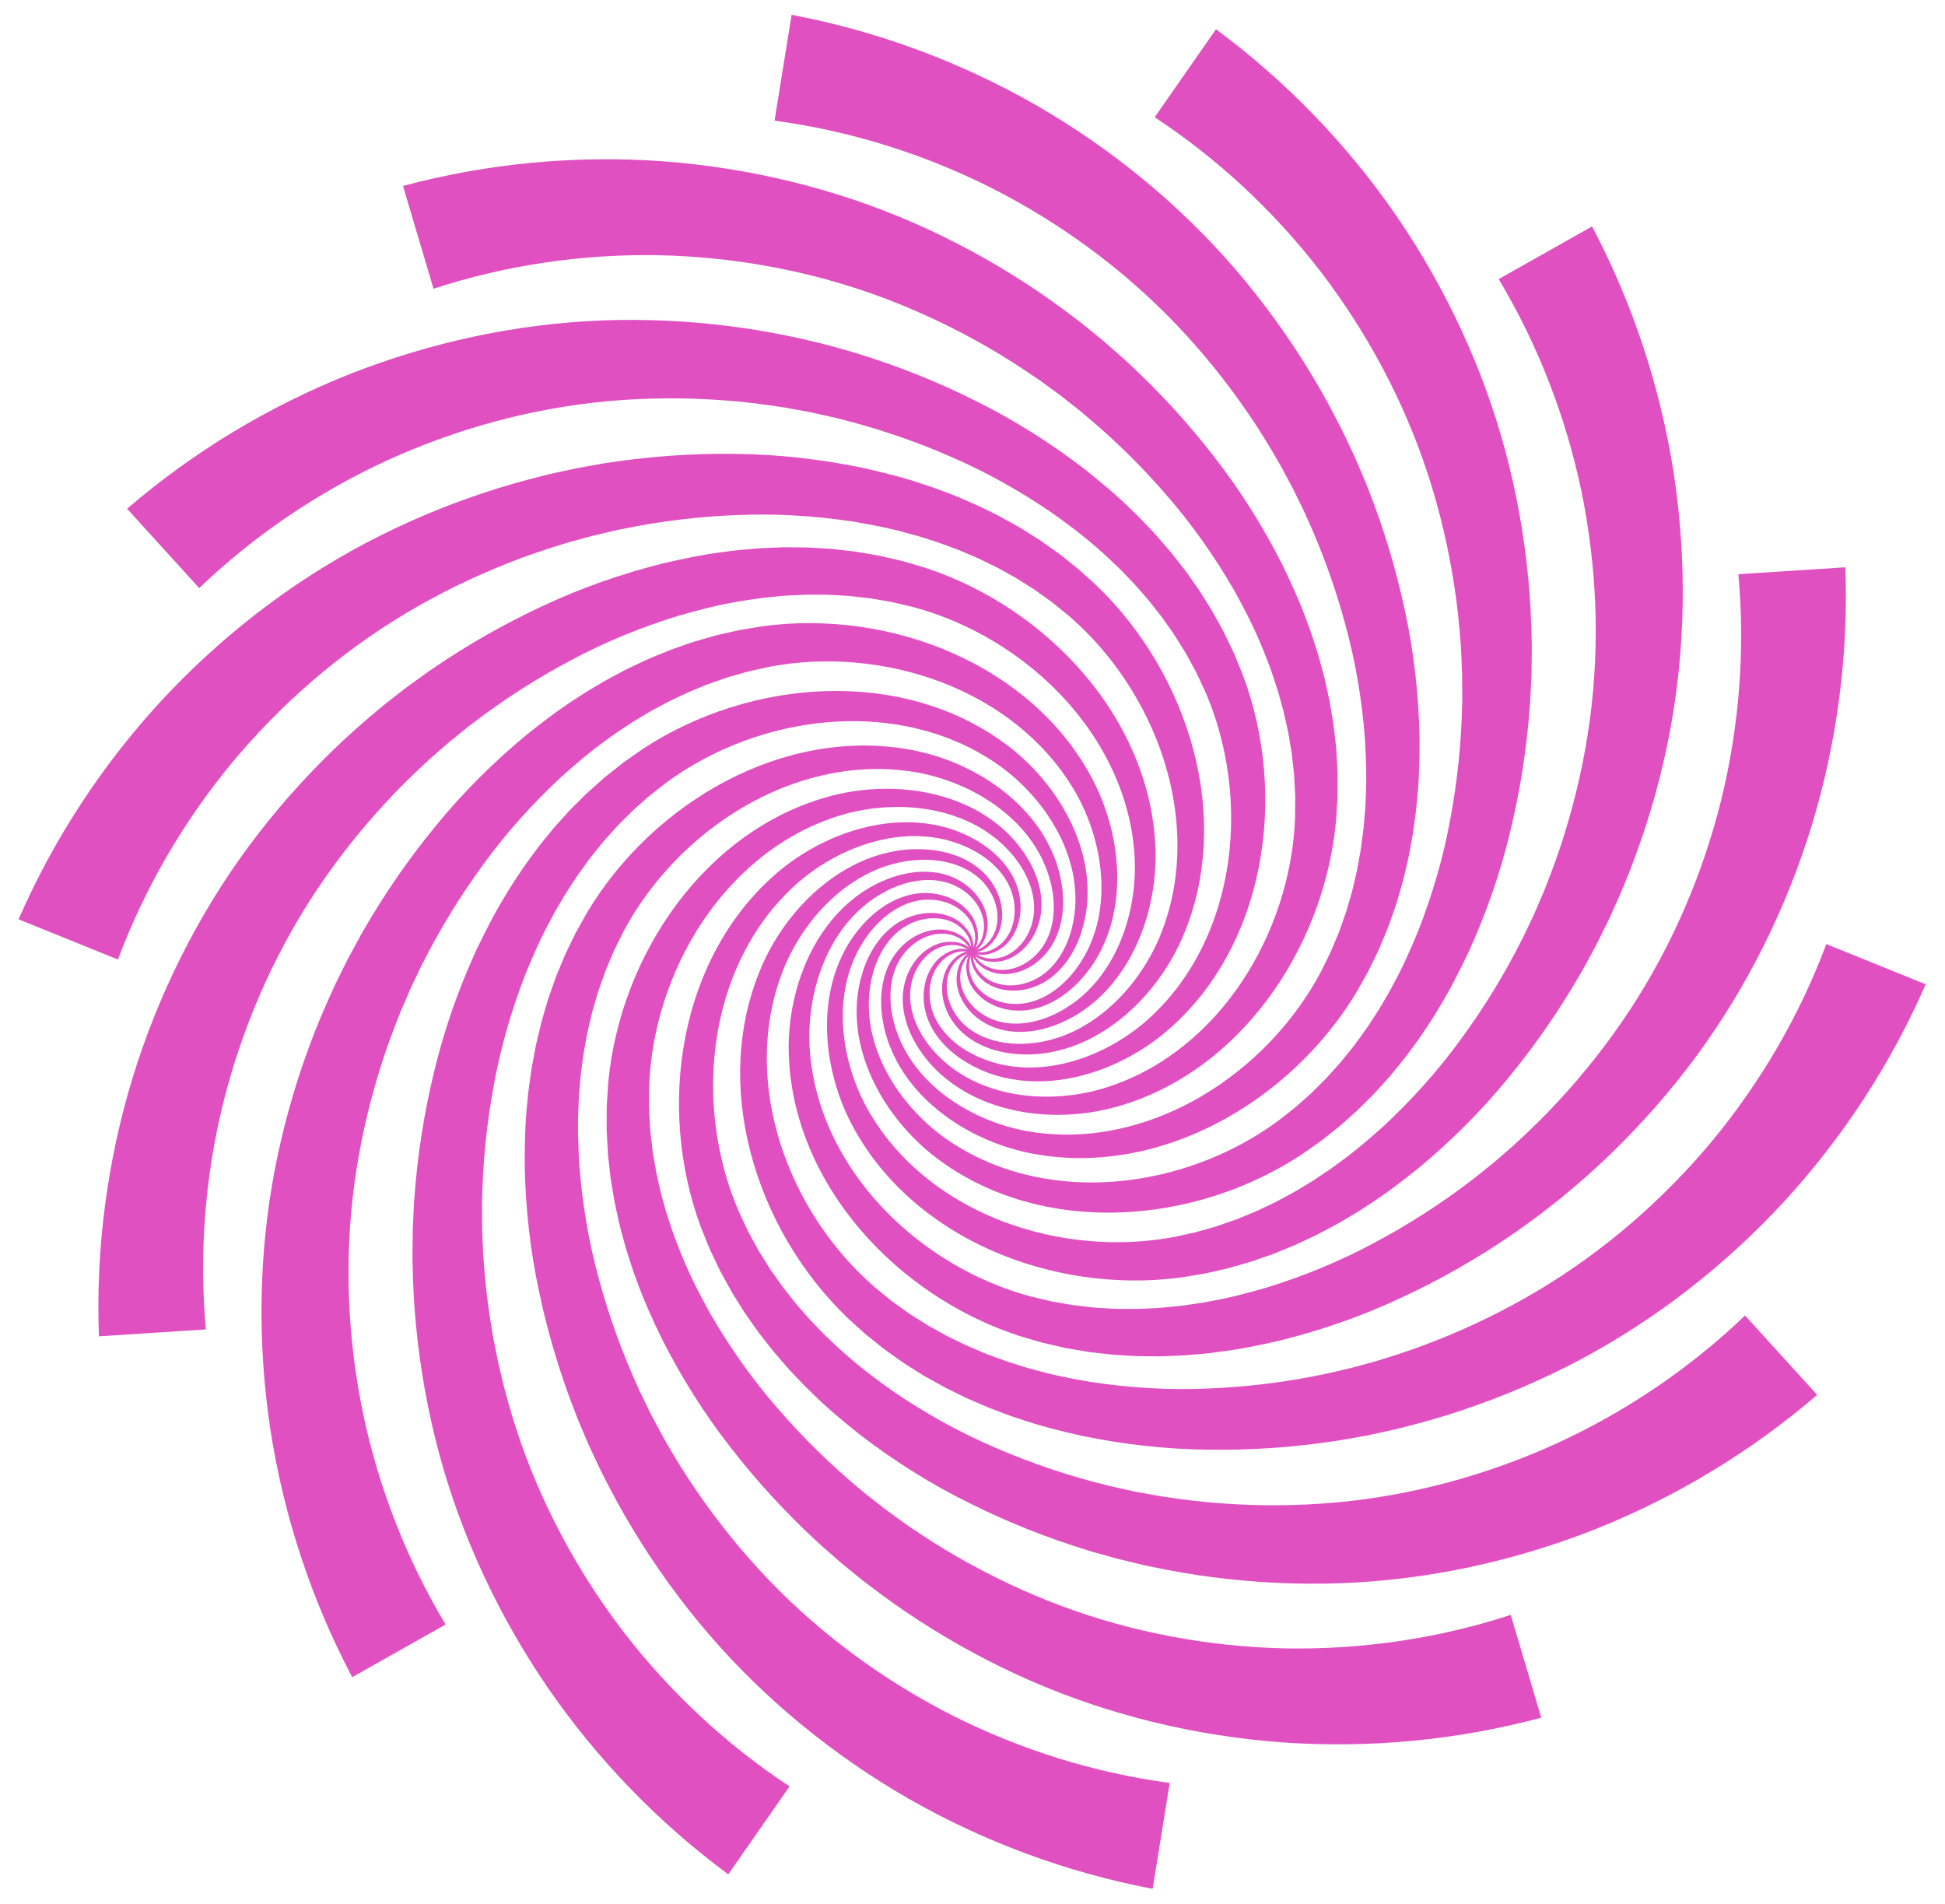
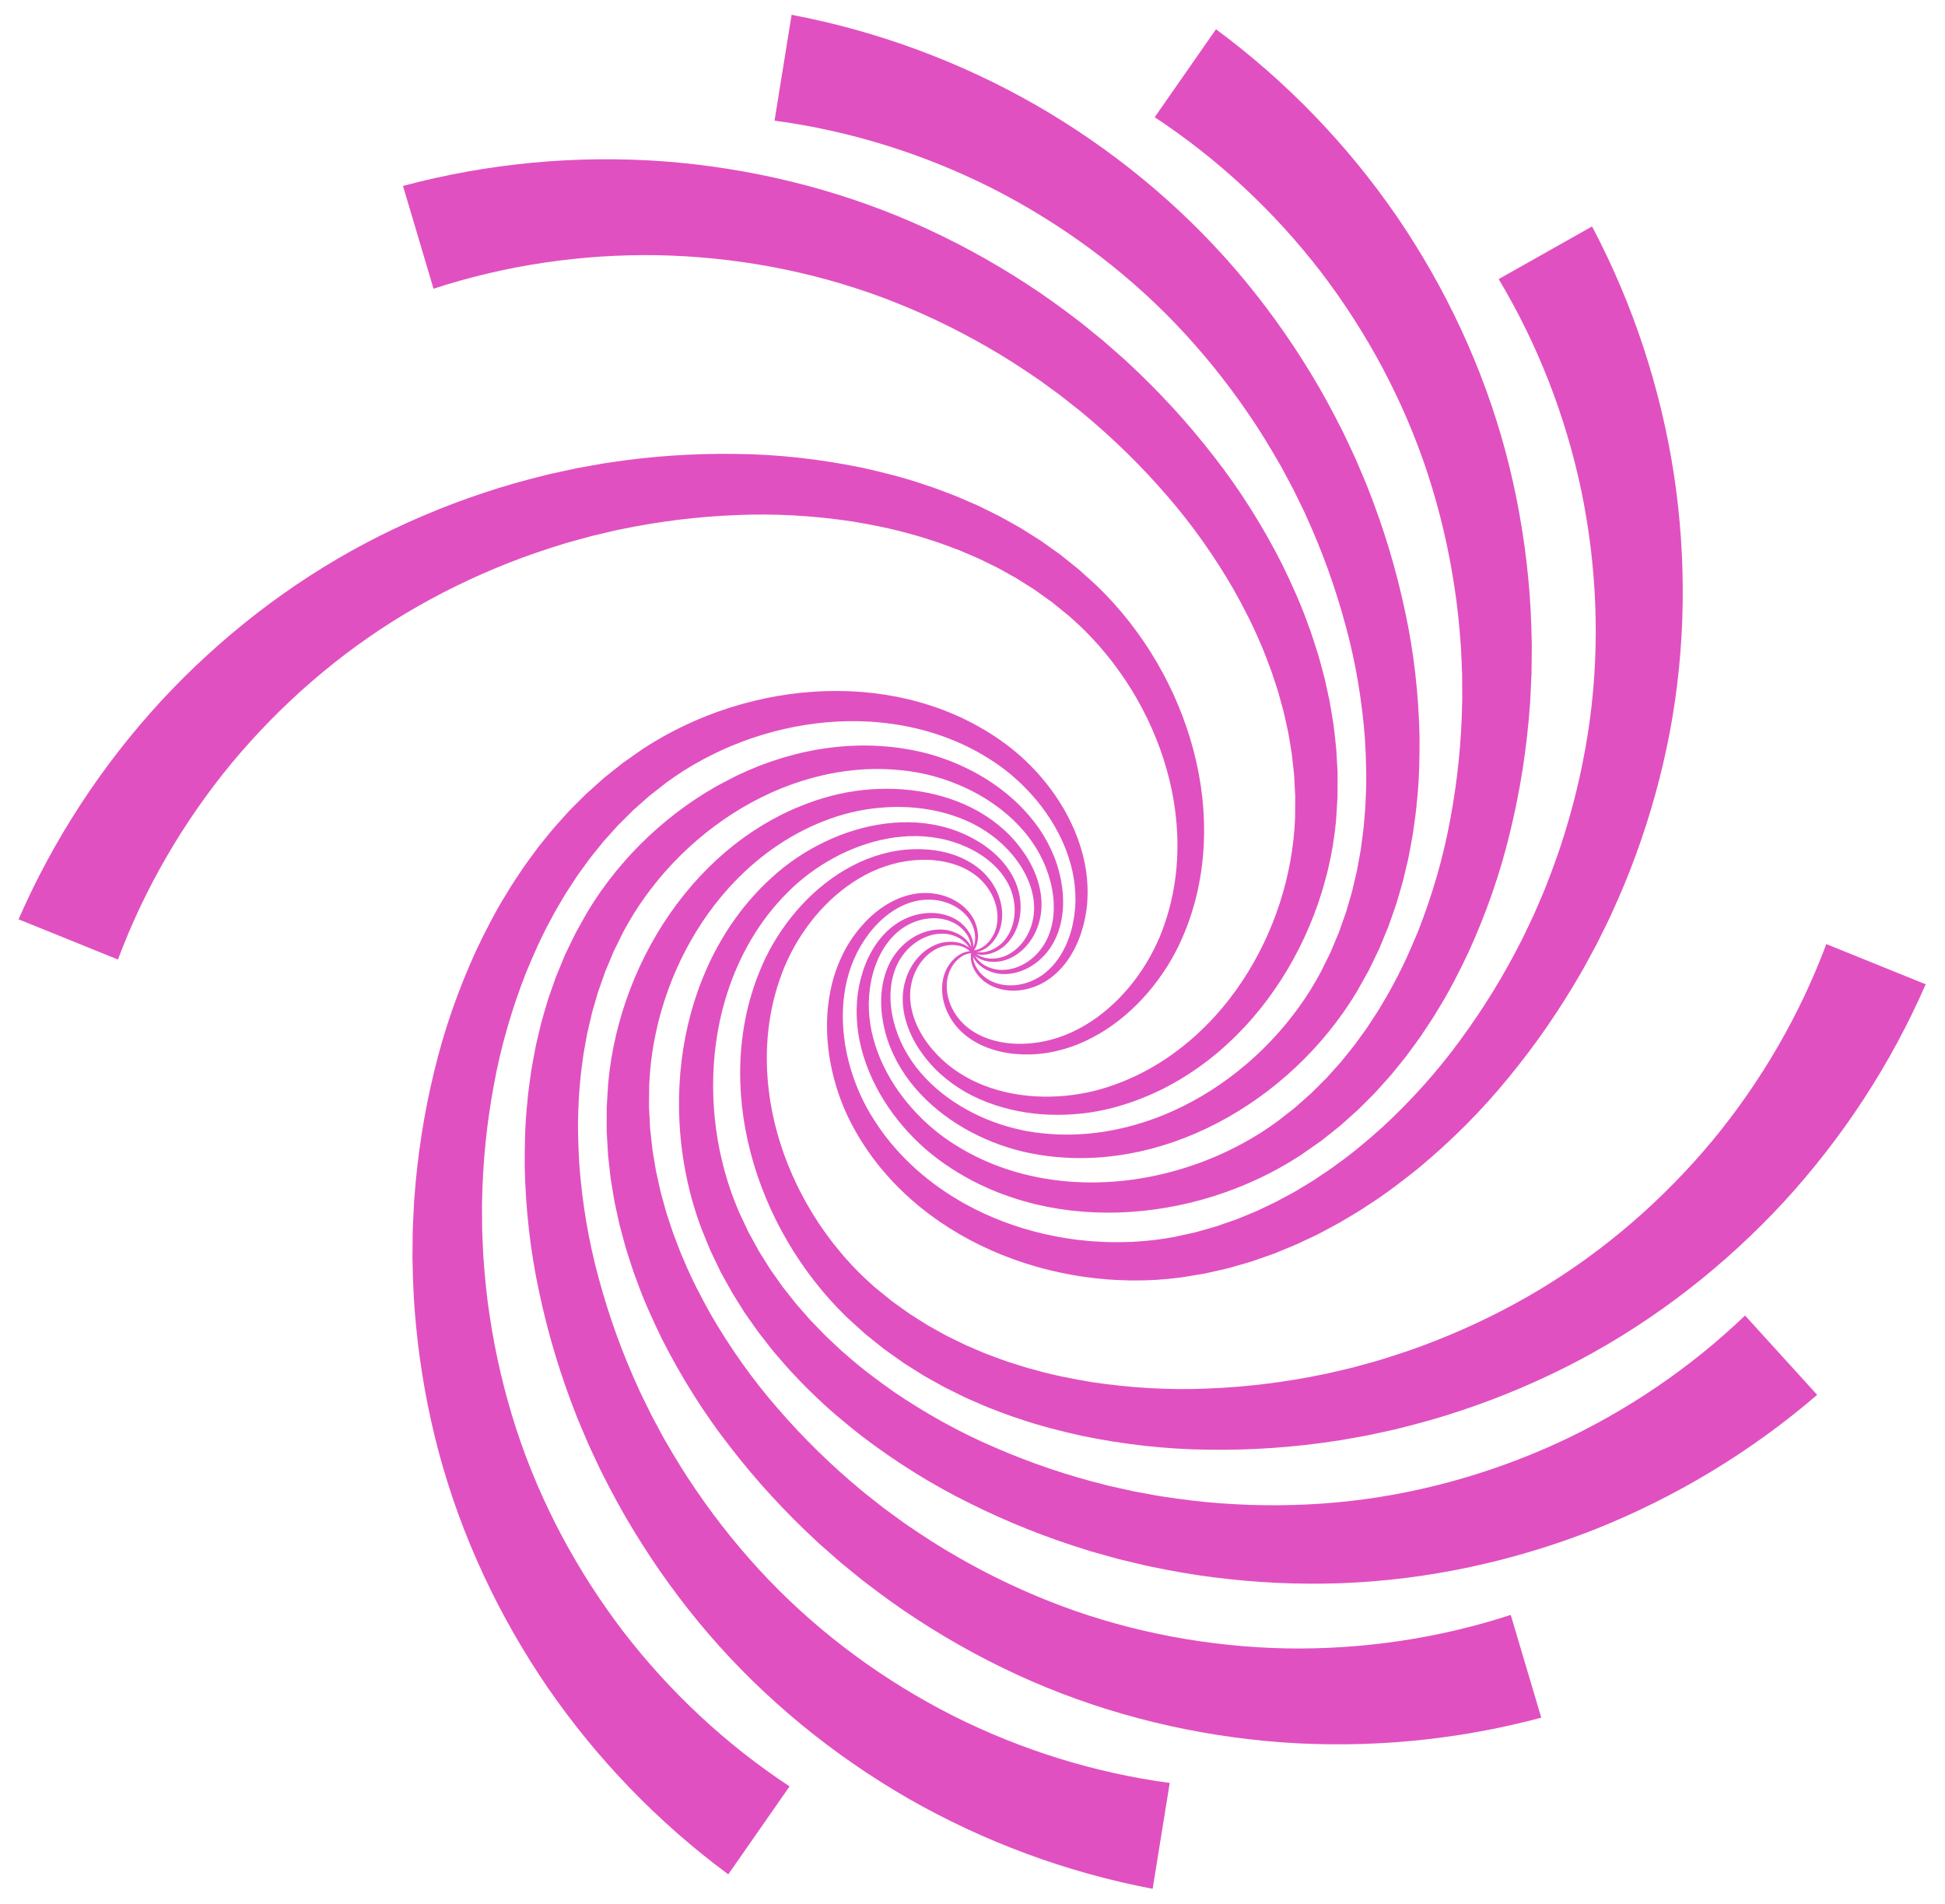
<svg xmlns="http://www.w3.org/2000/svg" width="2132" height="2087" viewBox="0 0 2132 2087" fill="none">
  <path d="M1065.67 1044.49C1063.01 1044.68 1060.4 1045.3 1057.94 1046.3C1055.48 1047.3 1053.23 1048.77 1051.17 1050.43C1047.05 1053.81 1043.81 1058.22 1041.56 1063.04C1039.23 1067.84 1038.14 1073.09 1037.83 1078.4C1037.54 1083.71 1038.15 1089.04 1039.51 1094.17C1042.22 1104.45 1047.89 1113.88 1055.3 1121.36C1062.71 1128.82 1072.05 1134.34 1081.98 1137.98C1101.97 1145.28 1124.27 1145.48 1145.06 1141.23C1155.49 1138.99 1165.64 1135.56 1175.32 1131.12C1184.98 1126.61 1194.18 1121.11 1202.82 1114.85C1220.06 1102.25 1235.11 1086.64 1247.5 1069.24C1259.92 1051.83 1269.82 1032.75 1276.57 1012.61C1290.62 972.226 1293.67 928.639 1287.88 886.534L1286.73 878.641L1285.29 870.788C1284.43 865.546 1283.07 860.381 1281.97 855.185L1279.94 847.465L1278.93 843.607L1277.78 839.786L1275.48 832.148L1272.91 824.597L1271.62 820.824L1270.2 817.094L1267.37 809.643L1264.27 802.293L1262.73 798.622L1261.06 795.001L1257.72 787.768L1254.13 780.653L1252.34 777.098L1250.43 773.604L1246.62 766.62L1242.57 759.773L1240.55 756.349L1238.41 752.995L1234.14 746.294L1229.65 739.742C1226.74 735.326 1223.44 731.175 1220.36 726.887L1215.46 720.665C1213.84 718.577 1212.19 716.526 1210.46 714.532L1205.35 708.494L1200.05 702.637C1196.58 698.672 1192.78 695.033 1189.17 691.223L1183.49 685.768C1181.62 683.932 1179.71 682.139 1177.73 680.419L1171.88 675.184L1165.73 670.189L1153.44 660.209L1140.55 650.983L1134.12 646.379L1127.42 642.147L1114.02 633.7L1100.17 625.978C1097.85 624.712 1095.59 623.359 1093.23 622.16L1086.09 618.673C1081.33 616.372 1076.63 613.961 1071.82 611.747L1057.21 605.503C1054.77 604.493 1052.39 603.351 1049.89 602.445L1042.43 599.684C1037.44 597.876 1032.52 595.919 1027.5 594.224C1017.34 591.097 1007.36 587.535 997.016 584.989C976.6 579.131 955.621 575.149 934.651 571.584C892.503 565.247 849.748 562.622 807.046 564.544C764.29 566.209 721.75 571.505 680.004 580.221C677.382 580.698 674.782 581.283 672.19 581.918L664.406 583.751L648.851 587.398L633.442 591.629L625.743 593.735C623.172 594.415 620.613 595.138 618.082 595.974C597.738 602.223 577.557 608.942 557.836 616.823C518.313 632.338 480.163 651.047 443.946 672.722C371.602 716.155 307.426 772.106 253.885 836.494C200.58 901.076 158.238 974.206 129.29 1051.64L20.35 1007.58C58.845 919.402 111.961 838.497 176.374 768.519C240.982 698.772 316.893 639.659 400.448 595.441C442.213 573.404 485.686 554.937 530.26 540.16C552.508 532.644 575.147 526.418 597.882 520.77C600.709 520.01 603.567 519.363 606.434 518.764L615.019 516.898L632.18 513.18L649.462 510.084L658.097 508.544C660.97 508.006 663.853 507.521 666.756 507.148C712.994 500.057 759.738 496.789 806.369 497.489C853.064 497.929 899.772 503.277 945.587 512.741C968.435 517.877 991.19 523.523 1013.4 531.18C1024.61 534.615 1035.5 539.123 1046.49 543.203C1051.95 545.377 1057.31 547.827 1062.71 550.129L1070.79 553.639C1073.49 554.794 1076.09 556.198 1078.75 557.466L1094.57 565.275C1099.78 568.02 1104.89 570.979 1110.04 573.822L1117.74 578.133C1120.29 579.61 1122.75 581.247 1125.26 582.798L1140.21 592.233C1145.06 595.587 1149.84 599.048 1154.65 602.454L1161.85 607.584L1168.78 613.103L1182.57 624.177L1195.71 636.049L1202.25 641.994L1208.57 648.288C1210.7 650.362 1212.75 652.504 1214.76 654.69L1220.83 661.195C1224.68 665.699 1228.72 670.039 1232.37 674.689L1237.96 681.578L1243.31 688.64C1245.12 690.975 1246.85 693.365 1248.53 695.791L1253.62 703.023C1256.81 707.982 1260.2 712.801 1263.19 717.879L1267.77 725.421L1272.11 733.105L1274.27 736.946L1276.31 740.857L1280.37 748.674L1284.18 756.619L1286.08 760.591L1287.84 764.625L1291.37 772.688L1294.63 780.864L1296.25 784.951L1297.74 789.092L1300.7 797.37L1303.39 805.747L1304.73 809.931L1305.92 814.165L1308.3 822.624L1310.39 831.167L1311.42 835.435L1312.31 839.742L1314.07 848.349C1314.99 854.142 1316.15 859.881 1316.81 865.711L1317.92 874.428L1318.72 883.181C1319.03 886.093 1319.18 889.02 1319.32 891.949C1319.46 894.875 1319.66 897.795 1319.74 900.724C1319.79 906.589 1320 912.439 1319.74 918.301C1319.56 930.015 1318.44 941.708 1316.91 953.313C1316.03 959.108 1315.18 964.898 1313.93 970.627C1312.89 976.386 1311.38 982.056 1309.99 987.734C1306.86 999.011 1303.38 1010.19 1298.86 1020.98C1290.21 1042.81 1278.16 1063.22 1263.61 1081.45C1249.07 1099.69 1231.79 1115.79 1212.21 1128.55C1202.4 1134.88 1192.01 1140.36 1181.16 1144.73C1170.27 1149.03 1158.93 1152.2 1147.38 1154.02C1135.81 1155.83 1124.07 1156.12 1112.45 1155.11C1100.83 1154 1089.3 1151.35 1078.49 1146.71C1067.7 1142.07 1057.66 1135.42 1049.75 1126.55C1041.91 1117.73 1036.26 1107.01 1033.86 1095.5C1032.67 1089.76 1032.31 1083.83 1032.95 1078C1033.6 1072.2 1035.15 1066.38 1038 1061.24C1040.75 1056.08 1044.55 1051.46 1049.27 1047.99C1051.65 1046.28 1054.21 1044.8 1056.99 1043.83C1059.77 1042.87 1062.69 1042.35 1065.61 1042.3L1065.67 1044.49Z" fill="#E150C0" />
-   <path d="M1065.1 1044.39C1062.61 1043.41 1060 1042.84 1057.35 1042.67C1054.7 1042.5 1052.04 1042.86 1049.45 1043.46C1044.28 1044.71 1039.44 1047.28 1035.33 1050.64C1031.14 1053.96 1027.89 1058.22 1025.3 1062.87C1022.74 1067.52 1020.97 1072.59 1019.97 1077.81C1017.95 1088.25 1018.97 1099.2 1022.4 1109.15C1025.84 1119.09 1031.86 1128.12 1039.23 1135.7C1054.07 1150.95 1074.07 1160.81 1094.66 1166C1105.02 1168.51 1115.65 1169.82 1126.3 1170.03C1136.96 1170.15 1147.63 1169.19 1158.14 1167.3C1179.14 1163.42 1199.47 1155.89 1218.18 1145.59C1236.92 1135.29 1254.13 1122.4 1268.94 1107.18C1299.13 1076.89 1320.78 1038.94 1333.84 998.495L1336.22 990.883L1338.34 983.186C1339.83 978.086 1340.85 972.843 1342.11 967.684L1343.64 959.85L1344.4 955.937L1345.02 951.995L1346.26 944.116L1347.22 936.193L1347.7 932.238L1348.04 928.262L1348.72 920.319L1349.12 912.353L1349.32 908.376L1349.38 904.388L1349.52 896.424L1349.37 888.458L1349.3 884.478L1349.1 880.5L1348.69 872.554L1348.02 864.626L1347.68 860.665L1347.21 856.717L1346.27 848.828L1345.07 840.977C1344.36 835.733 1343.19 830.564 1342.28 825.362L1340.56 817.629C1340.01 815.047 1339.4 812.479 1338.71 809.934L1336.73 802.279L1334.49 794.701C1333.09 789.626 1331.24 784.695 1329.64 779.695L1326.9 772.318C1326.01 769.85 1325.06 767.408 1324.03 765L1321.03 757.746L1317.65 750.574L1310.91 736.251L1303.3 722.348L1299.51 715.409L1295.3 708.685L1286.9 695.264L1277.76 682.298C1276.23 680.151 1274.77 677.95 1273.17 675.845L1268.26 669.609C1264.96 665.468 1261.77 661.256 1258.4 657.179L1247.95 645.213C1246.18 643.24 1244.53 641.178 1242.68 639.279L1237.15 633.553C1233.44 629.761 1229.86 625.866 1226.07 622.157C1218.27 614.931 1210.83 607.394 1202.61 600.609C1186.76 586.475 1169.59 573.785 1152.24 561.475C1117.02 537.478 1079.63 516.563 1040.33 499.765C1001.08 482.715 960.458 469.028 919.062 458.769C916.496 458.061 913.898 457.46 911.287 456.907L903.481 455.18L887.881 451.718L872.163 448.843L864.314 447.403C861.702 446.898 859.081 446.441 856.44 446.095C835.399 442.897 814.301 440.195 793.115 438.738C750.773 435.569 708.283 435.874 666.25 439.687C582.225 447.43 500.127 469.996 423.952 504.775C347.905 539.835 278.025 587.352 218.348 644.552L139.314 557.591C212.255 494.85 295.213 445.004 383.611 409.901C472.081 375.096 566.126 354.771 660.59 351.188C707.781 349.453 754.961 351.678 801.534 357.702C824.838 360.585 847.936 364.797 870.87 369.574C873.746 370.117 876.6 370.773 879.447 371.476L887.99 373.519L905.063 377.618L921.977 382.326L930.426 384.684C933.248 385.447 936.055 386.261 938.834 387.183C983.568 400.856 1027.1 418.195 1068.81 439.057C1110.69 459.712 1150.45 484.797 1187.62 513.203C1205.98 527.746 1224.03 542.702 1240.72 559.24C1249.33 567.197 1257.19 575.985 1265.32 584.429C1269.29 588.755 1273.06 593.289 1276.93 597.707L1282.69 604.376C1284.62 606.588 1286.35 608.98 1288.19 611.274L1299.06 625.175C1302.56 629.91 1305.88 634.791 1309.29 639.59L1314.36 646.815C1316.01 649.25 1317.52 651.796 1319.1 654.279L1328.48 669.265C1331.4 674.392 1334.21 679.589 1337.06 684.743L1341.32 692.487L1345.17 700.464L1352.79 716.428L1359.47 732.824L1362.79 741.019L1365.75 749.43C1366.77 752.223 1367.69 755.044 1368.55 757.884L1371.19 766.379C1372.71 772.108 1374.47 777.769 1375.74 783.547L1377.79 792.177L1379.55 800.861C1380.16 803.748 1380.68 806.652 1381.14 809.567L1382.59 818.291C1383.32 824.144 1384.28 829.958 1384.77 835.829L1385.63 844.613L1386.2 853.418L1386.48 857.816L1386.62 862.222L1386.89 871.03L1386.87 879.84L1386.86 884.241L1386.7 888.644L1386.38 897.438L1385.77 906.217L1385.45 910.604L1385 914.981L1384.08 923.726L1382.86 932.436L1382.25 936.788L1381.49 941.12L1379.97 949.774L1378.14 958.374L1377.22 962.67L1376.15 966.936L1374 975.455C1372.32 981.075 1370.87 986.747 1368.94 992.286L1366.15 1000.62L1363.08 1008.85C1362.09 1011.61 1360.96 1014.31 1359.82 1017.01C1358.67 1019.71 1357.59 1022.43 1356.39 1025.1C1353.88 1030.41 1351.54 1035.77 1348.76 1040.94C1343.52 1051.42 1337.43 1061.47 1331.02 1071.26C1327.71 1076.09 1324.44 1080.95 1320.82 1085.57C1317.39 1090.3 1313.57 1094.75 1309.85 1099.27C1302.14 1108.07 1294.15 1116.63 1285.4 1124.39C1268.13 1140.3 1248.42 1153.47 1227.4 1163.57C1206.38 1173.7 1183.83 1180.71 1160.65 1183.71C1149.06 1185.16 1137.33 1185.59 1125.66 1184.81C1113.99 1183.96 1102.39 1181.9 1091.19 1178.53C1079.99 1175.14 1069.28 1170.31 1059.25 1164.36C1049.27 1158.32 1040.02 1150.92 1032.3 1142.05C1024.59 1133.19 1018.43 1122.85 1015.15 1111.43C1011.92 1100.08 1011.47 1087.96 1014.31 1076.56C1015.72 1070.86 1017.98 1065.36 1021.08 1060.39C1024.18 1055.45 1028.1 1050.87 1032.9 1047.48C1037.61 1044.03 1043.05 1041.51 1048.81 1040.43C1051.69 1039.92 1054.64 1039.7 1057.57 1040.04C1060.49 1040.38 1063.34 1041.17 1066 1042.39L1065.1 1044.39Z" fill="#E150C0" />
  <path d="M1064.62 1044.06C1062.81 1042.1 1060.7 1040.45 1058.39 1039.15C1056.07 1037.85 1053.52 1037.01 1050.93 1036.43C1045.73 1035.32 1040.25 1035.53 1035.09 1036.78C1029.88 1037.94 1025.1 1040.37 1020.75 1043.44C1016.42 1046.52 1012.63 1050.32 1009.46 1054.58C1003.12 1063.12 999.278 1073.43 998.049 1083.88C996.836 1094.33 998.351 1105.07 1001.69 1115.1C1008.45 1135.28 1022.19 1152.84 1038.49 1166.45C1046.74 1173.21 1055.75 1179 1065.25 1183.8C1074.8 1188.54 1084.83 1192.31 1095.12 1195.16C1115.73 1200.78 1137.31 1202.82 1158.64 1201.65C1179.99 1200.51 1201.08 1196.36 1221.03 1189.07C1261.37 1174.88 1297.35 1150.08 1326.66 1119.31L1332.11 1113.49L1337.36 1107.47C1340.92 1103.52 1344.11 1099.24 1347.48 1095.14L1352.26 1088.74L1354.64 1085.55L1356.91 1082.27L1361.45 1075.7L1365.75 1068.98L1367.9 1065.63L1369.93 1062.19L1373.98 1055.33L1377.8 1048.33L1379.71 1044.83L1381.5 1041.27L1385.07 1034.15L1388.4 1026.91L1390.07 1023.29L1391.6 1019.62L1394.69 1012.28L1397.52 1004.85L1398.93 1001.13L1400.22 997.373L1402.8 989.857L1405.12 982.262C1406.76 977.231 1407.95 972.066 1409.38 966.985L1411.19 959.27C1411.81 956.704 1412.38 954.129 1412.86 951.535L1414.4 943.777L1415.67 935.982C1416.61 930.801 1417.09 925.557 1417.81 920.356L1418.54 912.517C1418.81 909.91 1419.02 907.297 1419.13 904.68L1419.57 896.842L1419.64 888.915L1419.78 873.086L1418.97 857.26L1418.55 849.362L1417.68 841.478L1415.93 825.741L1413.33 810.095C1412.88 807.494 1412.53 804.881 1411.99 802.288L1410.27 794.537C1409.1 789.376 1408.05 784.198 1406.79 779.064L1402.56 763.748C1401.82 761.204 1401.23 758.63 1400.39 756.113L1397.89 748.557C1396.2 743.531 1394.66 738.468 1392.85 733.481C1388.96 723.588 1385.52 713.567 1381.07 703.89C1372.92 684.278 1362.95 665.393 1352.66 646.775C1331.34 609.871 1306.73 574.808 1278.61 542.62C1250.65 510.23 1219.98 480.271 1187.14 453.069C1185.13 451.315 1183.05 449.646 1180.94 448.018L1174.66 443.075L1162.11 433.187L1149.19 423.776L1142.74 419.071C1140.61 417.484 1138.45 415.935 1136.22 414.478C1118.64 402.468 1100.81 390.879 1082.35 380.375C1045.58 359.147 1007.17 340.986 967.641 326.184C888.576 296.702 804.819 281.414 721.098 279.7C637.37 278.29 553.794 290.78 475.207 316.424L441.732 203.784C534.672 178.904 631.04 169.988 725.916 176.716C820.727 183.744 914.274 206.236 1000.94 243.994C1044.21 262.905 1085.75 285.379 1125.1 311.015C1144.84 323.725 1163.83 337.542 1182.42 351.796C1184.77 353.532 1187.06 355.364 1189.32 357.231L1196.13 362.779L1209.74 373.878L1222.93 385.46L1229.52 391.25C1231.73 393.163 1233.91 395.113 1236.01 397.149C1270.38 428.879 1302.08 463.389 1330.61 500.282C1359.38 537.065 1384.32 576.917 1405.49 618.635C1415.72 639.702 1425.49 661.01 1433.35 683.153C1437.65 694.056 1440.92 705.384 1444.58 716.52C1446.29 722.141 1447.71 727.859 1449.28 733.518L1451.58 742.026C1452.36 744.855 1452.88 747.765 1453.54 750.63L1457.3 767.873C1458.41 773.654 1459.28 779.493 1460.26 785.294L1461.7 794.004C1462.13 796.915 1462.39 799.864 1462.74 802.788L1464.68 820.356C1465.08 826.243 1465.36 832.142 1465.7 838.027L1466.17 846.852L1466.18 855.709L1466.12 873.399L1465.03 891.07L1464.46 899.892L1463.48 908.756C1463.18 911.712 1462.79 914.654 1462.33 917.587L1461.03 926.388C1459.91 932.207 1459.03 938.068 1457.68 943.83L1455.78 952.49L1453.59 961.079C1452.89 963.947 1452.1 966.79 1451.25 969.616L1448.77 978.105C1446.88 983.69 1445.23 989.345 1443.12 994.847L1440.09 1003.13L1436.78 1011.32L1435.13 1015.4L1433.34 1019.43L1429.76 1027.48L1425.92 1035.41L1424 1039.37L1421.95 1043.27L1417.84 1051.06L1413.48 1058.7L1411.3 1062.52L1408.99 1066.26L1404.37 1073.74L1399.49 1081.06L1397.05 1084.72L1394.49 1088.29L1389.36 1095.43L1383.98 1102.38L1381.29 1105.85L1378.47 1109.23L1372.84 1115.98C1368.89 1120.31 1365.12 1124.79 1360.97 1128.94L1354.85 1135.24L1348.51 1141.33C1346.42 1143.38 1344.23 1145.33 1342.03 1147.26C1339.83 1149.2 1337.67 1151.18 1335.43 1153.06C1330.87 1156.76 1326.44 1160.57 1321.69 1164.03C1312.42 1171.19 1302.58 1177.6 1292.55 1183.64C1287.47 1186.56 1282.41 1189.51 1277.16 1192.11C1272 1194.89 1266.63 1197.24 1261.32 1199.69C1250.56 1204.28 1239.64 1208.52 1228.39 1211.72C1205.93 1218.56 1182.46 1221.87 1159.14 1221.86C1135.81 1221.86 1112.44 1218.39 1090.27 1211.04C1079.2 1207.32 1068.44 1202.61 1058.25 1196.85C1048.11 1191.02 1038.56 1184.13 1029.93 1176.23C1021.31 1168.32 1013.76 1159.32 1007.3 1149.61C1000.93 1139.83 995.805 1129.16 992.693 1117.81C989.597 1106.49 988.532 1094.49 990.533 1082.78C992.545 1071.15 997.401 1060.05 1004.91 1051C1008.65 1046.49 1013.07 1042.51 1018.02 1039.37C1022.96 1036.26 1028.48 1033.84 1034.27 1032.87C1040.02 1031.81 1046 1031.89 1051.66 1033.42C1054.48 1034.21 1057.23 1035.29 1059.72 1036.87C1062.21 1038.44 1064.43 1040.39 1066.3 1042.65L1064.62 1044.06Z" fill="#E150C0" />
  <path d="M1064.34 1043.55C1063.56 1041 1062.38 1038.59 1060.86 1036.42C1059.33 1034.24 1057.39 1032.38 1055.32 1030.73C1051.11 1027.48 1046.09 1025.29 1040.89 1024.17C1035.69 1022.97 1030.33 1023.08 1025.08 1023.96C1019.84 1024.85 1014.78 1026.63 1010.08 1029.1C1000.66 1034.03 992.727 1041.66 987.086 1050.54C981.458 1059.43 978.163 1069.77 976.82 1080.26C974.155 1101.37 978.916 1123.15 987.696 1142.48C992.193 1152.15 997.798 1161.28 1004.28 1169.73C1010.83 1178.15 1018.23 1185.89 1026.26 1192.92C1042.39 1206.92 1060.95 1218.12 1080.67 1226.33C1100.4 1234.56 1121.21 1239.98 1142.35 1242.07C1184.85 1246.78 1228.02 1240.05 1267.78 1225.04L1275.22 1222.16L1282.55 1219.02C1287.48 1217 1292.21 1214.53 1297.03 1212.3L1304.11 1208.61L1307.64 1206.77L1311.11 1204.8L1318.04 1200.85L1324.83 1196.66L1328.23 1194.57L1331.54 1192.35L1338.18 1187.93L1344.66 1183.28L1347.89 1180.96L1351.05 1178.52L1357.36 1173.66L1363.5 1168.58L1366.57 1166.05L1369.55 1163.41L1375.51 1158.13L1381.28 1152.66L1384.17 1149.93L1386.96 1147.1L1392.55 1141.45L1397.93 1135.61C1401.59 1131.79 1404.9 1127.65 1408.4 1123.69L1413.38 1117.53C1415.05 1115.49 1416.68 1113.41 1418.24 1111.29L1422.99 1104.96L1427.52 1098.49C1430.62 1094.23 1433.32 1089.71 1436.23 1085.34L1440.28 1078.6C1441.66 1076.36 1442.98 1074.1 1444.22 1071.79L1448.02 1064.92L1451.52 1057.81L1458.51 1043.61L1464.64 1029L1467.7 1021.7L1470.33 1014.22L1475.59 999.283L1480.03 984.057C1480.75 981.516 1481.57 979.007 1482.21 976.442L1484.02 968.712C1485.21 963.551 1486.51 958.435 1487.6 953.259L1490.44 937.626C1490.88 935.015 1491.46 932.438 1491.79 929.803L1492.82 921.913C1493.47 916.65 1494.29 911.421 1494.82 906.142C1495.61 895.541 1496.86 885.022 1497.04 874.369C1498.21 853.164 1497.42 831.824 1496.23 810.588C1493.03 768.085 1486.08 725.817 1474.7 684.615C1463.57 643.302 1448.94 603.005 1431.15 564.246C1430.1 561.795 1428.95 559.39 1427.75 557.006L1424.24 549.824L1417.22 535.47L1409.67 521.388L1405.9 514.351C1404.66 511.997 1403.39 509.664 1402.01 507.382C1391.39 488.939 1380.35 470.756 1368.28 453.285C1344.36 418.205 1317.63 385.175 1288.44 354.689C1230 293.824 1161.17 243.708 1086.48 205.837C1011.66 168.239 930.938 143.232 849.007 132.238L867.719 16.229C962.25 34.135 1052.94 67.917 1135.5 115.144C1217.88 162.61 1292.4 223.466 1354.1 295.085C1384.88 330.9 1412.56 369.173 1436.89 409.342C1449.16 429.36 1460.27 450.045 1470.83 470.955C1472.2 473.542 1473.47 476.181 1474.69 478.844L1478.42 486.799L1485.86 502.702L1492.73 518.862L1496.15 526.938C1497.32 529.619 1498.43 532.322 1499.44 535.068C1516.64 578.569 1530.23 623.416 1539.92 669.032C1549.89 714.655 1555.07 761.382 1556.04 808.155C1556.11 831.572 1555.67 855.012 1553.15 878.371C1552.29 890.059 1550.32 901.685 1548.79 913.309C1547.89 919.111 1546.69 924.883 1545.65 930.662L1544.02 939.321C1543.5 942.21 1542.71 945.06 1542.06 947.929L1537.97 965.094C1536.45 970.781 1534.71 976.419 1533.08 982.075L1530.59 990.546C1529.72 993.356 1528.67 996.122 1527.71 998.908L1521.84 1015.58C1519.65 1021.06 1517.34 1026.5 1515.09 1031.94L1511.69 1040.1L1507.85 1048.08L1500.13 1063.99L1491.47 1079.44L1487.13 1087.14L1482.41 1094.7C1480.86 1097.24 1479.23 1099.72 1477.54 1102.16L1472.55 1109.53C1469.02 1114.29 1465.68 1119.19 1461.96 1123.79L1456.49 1130.77L1450.79 1137.56C1448.92 1139.84 1446.98 1142.06 1444.99 1144.23L1439.07 1150.81C1434.94 1155.02 1431 1159.4 1426.71 1163.44L1420.38 1169.59L1413.85 1175.52L1410.59 1178.49L1407.23 1181.34L1400.51 1187.05L1393.61 1192.53L1390.16 1195.26L1386.63 1197.88L1379.55 1203.11L1372.3 1208.11L1368.68 1210.6L1364.97 1212.97L1357.56 1217.7L1349.99 1222.19L1346.21 1224.42L1342.35 1226.53L1334.63 1230.73L1326.77 1234.66L1322.84 1236.62L1318.83 1238.44L1310.84 1242.08C1305.39 1244.27 1300.06 1246.67 1294.52 1248.61L1286.27 1251.63L1277.91 1254.36C1275.14 1255.31 1272.32 1256.11 1269.5 1256.9C1266.68 1257.69 1263.87 1258.54 1261.04 1259.26C1255.33 1260.61 1249.67 1262.13 1243.9 1263.17C1232.44 1265.6 1220.79 1267.12 1209.13 1268.21C1203.29 1268.63 1197.46 1269.1 1191.59 1269.16C1185.75 1269.42 1179.88 1269.21 1174.04 1269.12C1162.35 1268.58 1150.67 1267.67 1139.15 1265.67C1115.94 1262.08 1093.36 1254.88 1072.35 1244.75C1051.33 1234.64 1031.79 1221.37 1014.99 1205.12C1006.64 1196.96 998.987 1188.06 992.311 1178.45C985.701 1168.79 980.087 1158.44 975.738 1147.59C971.401 1136.71 968.503 1125.33 966.9 1113.78C965.399 1102.2 965.419 1090.36 967.535 1078.8C969.66 1067.25 973.907 1055.98 980.789 1046.29C987.647 1036.69 996.841 1028.79 1007.53 1023.9C1012.86 1021.45 1018.56 1019.79 1024.39 1019.11C1030.18 1018.45 1036.21 1018.67 1041.85 1020.3C1047.49 1021.84 1052.84 1024.51 1057.28 1028.35C1059.47 1030.28 1061.49 1032.45 1063.05 1034.95C1064.6 1037.44 1065.76 1040.17 1066.46 1043.01L1064.34 1043.55Z" fill="#E150C0" />
  <path d="M1064.3 1042.97C1064.71 1040.33 1064.69 1037.65 1064.26 1035.03C1063.83 1032.41 1062.89 1029.89 1061.74 1027.51C1059.36 1022.75 1055.78 1018.6 1051.59 1015.34C1047.42 1011.99 1042.55 1009.77 1037.44 1008.28C1032.33 1006.82 1026.99 1006.22 1021.68 1006.41C1011.06 1006.77 1000.61 1010.19 991.666 1015.75C982.741 1021.32 975.286 1029.2 969.525 1038.07C957.963 1055.93 952.803 1077.62 952.326 1098.85C952.18 1109.51 953.273 1120.16 955.44 1130.6C957.691 1141.02 961.005 1151.2 965.185 1161.02C973.64 1180.64 985.504 1198.78 999.712 1214.73C1013.92 1230.71 1030.32 1244.62 1048.45 1255.67C1084.7 1278.36 1126.52 1291.03 1168.85 1294.76L1176.8 1295.39L1184.78 1295.74C1190.08 1296.06 1195.42 1295.88 1200.73 1295.97L1208.71 1295.71L1212.69 1295.59L1216.67 1295.32L1224.63 1294.77L1232.57 1293.94L1236.53 1293.53L1240.48 1292.97L1248.38 1291.87L1256.23 1290.49L1260.16 1289.8L1264.06 1288.97L1271.85 1287.33L1279.59 1285.42L1283.45 1284.47L1287.28 1283.38L1294.94 1281.21L1302.52 1278.79L1306.3 1277.58L1310.05 1276.24L1317.53 1273.57L1324.92 1270.65C1329.87 1268.8 1334.65 1266.51 1339.52 1264.46L1346.68 1261.06C1349.07 1259.95 1351.44 1258.79 1353.77 1257.55L1360.79 1253.91L1367.68 1250.05C1372.32 1247.55 1376.71 1244.65 1381.23 1241.98L1387.81 1237.66C1390.02 1236.24 1392.19 1234.78 1394.31 1233.23L1400.71 1228.7L1406.95 1223.81L1419.42 1214.05L1431.28 1203.54L1437.2 1198.29L1442.82 1192.7L1454.03 1181.52L1464.64 1169.73C1466.4 1167.75 1468.22 1165.85 1469.91 1163.82L1474.9 1157.64C1478.2 1153.5 1481.6 1149.46 1484.83 1145.26L1494.16 1132.41C1495.69 1130.25 1497.34 1128.18 1498.78 1125.95L1503.13 1119.29C1506 1114.83 1509 1110.47 1511.77 1105.95C1517.08 1096.74 1522.77 1087.8 1527.56 1078.28C1537.81 1059.69 1546.36 1040.12 1554.51 1020.47C1570.06 980.788 1582.13 939.686 1589.76 897.629C1597.66 855.576 1601.96 812.922 1602.75 770.281C1602.87 767.621 1602.88 764.956 1602.83 762.287L1602.78 754.29L1602.68 738.314L1601.99 722.351L1601.65 714.374C1601.56 711.716 1601.42 709.061 1601.17 706.409C1599.61 685.183 1597.55 664.013 1594.25 643.034C1587.92 601.05 1578.17 559.691 1565.1 519.561C1538.85 439.366 1498.58 364.348 1447.72 297.823C1396.62 231.482 1334.75 173.927 1265.7 128.475L1332.89 32.072C1410.29 89.223 1477.35 159.009 1531.24 237.381C1584.86 315.888 1625.6 403.05 1650.12 494.347C1662.31 539.971 1670.64 586.463 1675.13 633.209C1677.5 656.57 1678.54 680.028 1678.98 703.448C1679.09 706.374 1679.09 709.302 1679.04 712.234L1678.95 721.019L1678.75 738.574L1677.92 756.112L1677.5 764.874C1677.39 767.795 1677.22 770.714 1676.94 773.628C1673.56 820.283 1666.35 866.582 1655.29 911.888C1644.47 957.314 1628.86 1001.66 1609.44 1044.22C1599.35 1065.36 1588.78 1086.28 1576.37 1106.23C1570.53 1116.39 1563.71 1126.01 1557.29 1135.82C1553.96 1140.65 1550.37 1145.34 1546.93 1150.09L1541.71 1157.19C1539.98 1159.56 1538.03 1161.79 1536.21 1164.09L1525.07 1177.78C1521.24 1182.25 1517.22 1186.57 1513.3 1190.96L1507.38 1197.51C1505.37 1199.67 1503.23 1201.7 1501.16 1203.8L1488.63 1216.27C1484.29 1220.26 1479.85 1224.15 1475.46 1228.08L1468.85 1233.96L1461.93 1239.49L1448.07 1250.47L1433.57 1260.63L1426.31 1265.69L1418.77 1270.45C1416.28 1272.06 1413.73 1273.59 1411.15 1275.06L1403.46 1279.53C1398.21 1282.28 1393.08 1285.25 1387.74 1287.78L1379.78 1291.7L1371.7 1295.34C1369.02 1296.59 1366.31 1297.74 1363.57 1298.84L1355.39 1302.19C1349.84 1304.2 1344.39 1306.43 1338.77 1308.21L1330.4 1311L1321.94 1313.52L1317.72 1314.78L1313.45 1315.89L1304.93 1318.12L1296.33 1320.06L1292.04 1321.02L1287.71 1321.85L1279.07 1323.49L1270.37 1324.85L1266.03 1325.52L1261.66 1326.05L1252.93 1327.1L1244.16 1327.85L1239.78 1328.23L1235.39 1328.45L1226.62 1328.89L1217.82 1329.02L1213.43 1329.08L1209.03 1328.99L1200.25 1328.79C1194.4 1328.39 1188.54 1328.25 1182.71 1327.59L1173.97 1326.73L1165.26 1325.57C1162.35 1325.22 1159.46 1324.72 1156.58 1324.21C1153.69 1323.69 1150.8 1323.24 1147.93 1322.66C1142.2 1321.4 1136.45 1320.31 1130.79 1318.75C1119.41 1315.97 1108.26 1312.28 1097.29 1308.2C1091.84 1306.05 1086.38 1303.94 1081.07 1301.45C1075.69 1299.15 1070.5 1296.41 1065.27 1293.79C1054.97 1288.23 1044.84 1282.35 1035.33 1275.55C1015.98 1262.25 998.758 1245.96 984.228 1227.72C969.675 1209.49 957.823 1189.06 949.742 1167.13C945.751 1156.15 942.725 1144.81 940.878 1133.26C939.113 1121.69 938.545 1109.93 939.338 1098.26C940.147 1086.58 942.475 1075.07 946.044 1063.96C949.714 1052.88 954.867 1042.23 961.794 1032.72C968.72 1023.24 977.435 1014.93 987.836 1009.19C998.183 1003.51 1009.89 1000.39 1021.64 1000.61C1027.51 1000.72 1033.37 1001.7 1038.91 1003.62C1044.42 1005.53 1049.76 1008.34 1054.13 1012.26C1058.54 1016.1 1062.21 1020.83 1064.54 1026.21C1065.68 1028.9 1066.55 1031.73 1066.87 1034.66C1067.19 1037.58 1067.05 1040.54 1066.46 1043.4L1064.3 1042.97Z" fill="#E150C0" />
  <path d="M1064.53 1042.43C1066.03 1040.23 1067.18 1037.81 1067.93 1035.26C1068.68 1032.71 1068.93 1030.04 1068.92 1027.39C1068.84 1022.07 1067.42 1016.77 1065.06 1012.02C1062.76 1007.2 1059.33 1003.08 1055.37 999.522C1051.4 995.985 1046.85 993.134 1041.99 990.996C1032.26 986.711 1021.36 985.261 1010.89 986.393C1000.43 987.533 990.298 991.401 981.261 996.889C963.09 1007.97 949.03 1025.28 939.392 1044.19C934.635 1053.73 930.996 1063.81 928.424 1074.15C925.93 1084.51 924.497 1095.13 924 1105.79C923.108 1127.13 925.924 1148.62 931.806 1169.16C937.673 1189.72 946.411 1209.36 957.954 1227.19C980.768 1263.36 1012.95 1292.92 1049.47 1314.65L1056.36 1318.67L1063.4 1322.44C1068.04 1325.03 1072.92 1327.19 1077.67 1329.57L1084.97 1332.8L1088.61 1334.41L1092.32 1335.9L1099.72 1338.86L1107.23 1341.55L1110.98 1342.9L1114.78 1344.12L1122.38 1346.55L1130.05 1348.71L1133.89 1349.79L1137.76 1350.74L1145.5 1352.64L1153.3 1354.28L1157.19 1355.1L1161.11 1355.78L1168.95 1357.15L1176.83 1358.26L1180.77 1358.81L1184.72 1359.23L1192.62 1360.07L1200.54 1360.65C1205.81 1361.12 1211.11 1361.13 1216.39 1361.4L1224.31 1361.44C1226.95 1361.48 1229.59 1361.46 1232.22 1361.35L1240.13 1361.13L1248.01 1360.63C1253.27 1360.4 1258.49 1359.69 1263.72 1359.24L1271.52 1358.21C1274.13 1357.89 1276.72 1357.51 1279.3 1357.04L1287.04 1355.73L1294.78 1354.03L1310.24 1350.65L1325.49 1346.33L1333.1 1344.16L1340.59 1341.56L1355.55 1336.36L1370.22 1330.34C1372.66 1329.32 1375.12 1328.39 1377.53 1327.3L1384.71 1323.89C1389.48 1321.6 1394.29 1319.43 1399.02 1317.05L1413.01 1309.52C1415.33 1308.24 1417.7 1307.09 1419.97 1305.7L1426.78 1301.59C1431.3 1298.82 1435.9 1296.2 1440.36 1293.32C1449.14 1287.33 1458.14 1281.75 1466.58 1275.25C1483.89 1262.94 1500.08 1249.02 1515.95 1234.85C1547.18 1205.85 1575.89 1174.06 1601.01 1139.47C1626.37 1105.01 1648.75 1068.44 1667.96 1030.37C1669.22 1028.02 1670.39 1025.63 1671.51 1023.2L1674.93 1015.98L1681.78 1001.54L1688.08 986.856L1691.23 979.522C1692.3 977.089 1693.33 974.636 1694.25 972.138C1702.05 952.337 1709.38 932.368 1715.52 912.036C1728.03 871.463 1737.19 829.971 1742.82 788.143C1753.97 704.499 1750.24 619.442 1733.28 537.436C1716.02 455.493 1685.25 376.792 1642.76 305.884L1745.13 248.181C1790.07 333.255 1820.2 425.224 1834.76 519.218C1849 613.214 1847.89 709.423 1830.36 802.316C1821.55 848.711 1808.89 894.213 1792.65 938.277C1784.65 960.354 1775.41 981.938 1765.65 1003.23C1764.48 1005.92 1763.2 1008.55 1761.88 1011.17L1757.99 1019.05L1750.19 1034.78L1741.84 1050.22L1737.66 1057.93C1736.29 1060.52 1734.87 1063.07 1733.35 1065.57C1710.07 1106.14 1683.48 1144.73 1653.86 1180.75C1624.4 1216.98 1591.1 1250.17 1555.13 1280.09C1536.87 1294.75 1518.27 1309.02 1498.44 1321.61C1488.76 1328.23 1478.44 1333.94 1468.4 1339.99C1463.3 1342.9 1458.04 1345.56 1452.88 1348.35L1445.09 1352.48C1442.51 1353.87 1439.79 1355.03 1437.14 1356.31L1421.17 1363.81C1415.78 1366.17 1410.28 1368.32 1404.84 1370.58L1396.67 1373.91C1393.93 1374.98 1391.11 1375.88 1388.34 1376.88L1371.64 1382.68C1365.99 1384.39 1360.3 1385.97 1354.64 1387.61L1346.14 1390.03L1337.51 1392.01L1320.25 1395.89L1302.78 1398.76L1294.05 1400.16L1285.19 1401.18C1282.24 1401.55 1279.29 1401.82 1276.33 1402.03L1267.46 1402.72C1261.53 1402.92 1255.62 1403.37 1249.71 1403.33L1240.84 1403.4L1231.98 1403.19C1229.03 1403.14 1226.08 1403.01 1223.14 1402.81L1214.31 1402.28C1208.44 1401.68 1202.56 1401.33 1196.73 1400.49L1187.97 1399.38L1179.26 1397.98L1174.91 1397.27L1170.58 1396.43L1161.94 1394.73L1153.35 1392.75L1149.06 1391.76L1144.81 1390.63L1136.3 1388.36L1127.88 1385.81L1123.67 1384.53L1119.51 1383.11L1111.19 1380.27L1102.97 1377.14L1098.86 1375.58L1094.81 1373.87L1086.71 1370.46L1078.73 1366.76L1074.75 1364.91L1070.83 1362.92L1063 1358.93C1057.89 1356.04 1052.68 1353.37 1047.71 1350.24L1040.21 1345.68L1032.87 1340.85C1030.4 1339.27 1028.02 1337.56 1025.64 1335.85C1023.26 1334.13 1020.85 1332.47 1018.51 1330.71C1013.9 1327.09 1009.19 1323.61 1004.77 1319.75C995.725 1312.3 987.28 1304.14 979.16 1295.71C975.185 1291.4 971.181 1287.13 967.483 1282.58C963.628 1278.18 960.139 1273.46 956.568 1268.83C949.702 1259.36 943.128 1249.66 937.512 1239.41C925.843 1219.03 917.396 1196.88 912.218 1174.14C907.018 1151.4 905.204 1127.85 907.438 1104.59C908.604 1092.97 910.799 1081.43 914.148 1070.23C917.577 1059.04 922.169 1048.19 927.946 1038.02C933.744 1027.86 940.836 1018.49 948.868 1010.03C956.983 1001.65 966.25 994.278 976.614 988.719C986.967 983.182 998.427 979.476 1010.29 978.819C1022.07 978.193 1033.98 980.456 1044.47 985.758C1049.71 988.405 1054.56 991.826 1058.72 995.96C1062.86 1000.08 1066.44 1004.92 1068.68 1010.35C1071 1015.72 1072.24 1021.57 1072.01 1027.43C1071.87 1030.35 1071.43 1033.28 1070.45 1036.06C1069.47 1038.83 1068.06 1041.43 1066.28 1043.75L1064.53 1042.43Z" fill="#E150C0" />
-   <path d="M1064.96 1042.05C1067.27 1040.71 1069.35 1039.03 1071.13 1037.06C1072.92 1035.09 1074.3 1032.79 1075.44 1030.4C1077.68 1025.57 1078.7 1020.18 1078.63 1014.87C1078.65 1009.53 1077.35 1004.33 1075.32 999.409C1073.29 994.503 1070.42 989.958 1066.97 985.925C1060.06 977.842 1050.87 971.805 1040.95 968.281C1031.03 964.773 1020.22 963.86 1009.7 964.885C988.519 966.984 968.343 976.473 951.453 989.335C943.026 995.87 935.376 1003.37 928.572 1011.56C921.828 1019.82 915.93 1028.76 910.858 1038.15C900.794 1056.99 894.005 1077.58 890.395 1098.64C886.759 1119.71 886.11 1141.2 888.774 1162.27C893.636 1204.75 909.805 1245.34 933.286 1280.77L937.748 1287.38L942.448 1293.83C945.504 1298.18 948.97 1302.24 952.215 1306.45L957.387 1312.52L959.971 1315.56L962.666 1318.51L968.052 1324.39L973.651 1330.07L976.444 1332.92L979.343 1335.66L985.129 1341.14L991.106 1346.42L994.09 1349.06L997.168 1351.6L1003.31 1356.67L1009.63 1361.52L1012.78 1363.95L1016.02 1366.27L1022.49 1370.91L1029.11 1375.32L1032.42 1377.52L1035.8 1379.62L1042.55 1383.8L1049.44 1387.76C1053.98 1390.47 1058.75 1392.78 1063.38 1395.31L1070.5 1398.79C1072.86 1399.97 1075.25 1401.1 1077.67 1402.14L1084.89 1405.37L1092.21 1408.34C1097.05 1410.41 1102.06 1412.04 1106.97 1413.91L1114.45 1416.36C1116.93 1417.2 1119.43 1417.99 1121.96 1418.68L1129.5 1420.86L1137.21 1422.69L1152.61 1426.35L1168.22 1429.07L1176.02 1430.43L1183.89 1431.33L1199.63 1433.13L1215.46 1434.08C1218.1 1434.21 1220.72 1434.45 1223.37 1434.51L1231.31 1434.55C1236.6 1434.55 1241.88 1434.69 1247.17 1434.6L1263.04 1433.89C1265.69 1433.73 1268.33 1433.73 1270.97 1433.46L1278.89 1432.71C1284.17 1432.18 1289.45 1431.81 1294.71 1431.15C1305.22 1429.56 1315.76 1428.44 1326.18 1426.25C1347.12 1422.67 1367.74 1417.16 1388.18 1411.27C1428.91 1398.69 1468.57 1382.5 1506.21 1362.24C1544.01 1342.19 1580.04 1318.97 1613.87 1293C1616.02 1291.43 1618.11 1289.78 1620.17 1288.08L1626.39 1283.05L1638.82 1273.02L1650.87 1262.52L1656.89 1257.28C1658.91 1255.55 1660.9 1253.79 1662.82 1251.94C1678.44 1237.48 1693.71 1222.67 1708.06 1207.02C1736.93 1175.89 1763.19 1142.48 1786.41 1107.24C1832.75 1036.72 1866.29 958.462 1886.59 877.22C1906.6 795.905 1913.02 711.645 1905.51 629.323L2022.77 621.75C2026.35 717.898 2013.59 813.835 1985.92 904.832C1957.97 995.704 1915.23 1081.9 1859.14 1157.99C1831.07 1195.97 1799.91 1231.47 1766.16 1264.12C1749.38 1280.54 1731.68 1295.98 1713.65 1310.93C1711.43 1312.84 1709.14 1314.67 1706.82 1316.45L1699.89 1321.86L1686.04 1332.65L1671.82 1342.94L1664.7 1348.07C1662.35 1349.8 1659.96 1351.49 1657.51 1353.09C1618.93 1379.54 1578.23 1402.76 1535.91 1422.36C1493.65 1442.23 1449.25 1457.68 1403.86 1469.03C1381.05 1474.31 1358.1 1479.1 1334.76 1481.84C1323.18 1483.6 1311.41 1484.27 1299.73 1485.37C1293.88 1485.77 1287.98 1485.89 1282.12 1486.16L1273.31 1486.51C1270.38 1486.64 1267.42 1486.5 1264.49 1486.51L1246.84 1486.34C1240.96 1486.12 1235.07 1485.68 1229.2 1485.35L1220.38 1484.81C1217.45 1484.58 1214.52 1484.18 1211.59 1483.87L1194.03 1481.85C1188.2 1480.94 1182.39 1479.89 1176.58 1478.91L1167.87 1477.41L1159.23 1475.44L1142 1471.45L1125.01 1466.46L1116.54 1463.94L1108.11 1461.01C1105.3 1460.06 1102.52 1459.02 1099.76 1457.93L1091.47 1454.7C1086.04 1452.31 1080.52 1450.15 1075.21 1447.55L1067.19 1443.77L1059.3 1439.73C1056.66 1438.41 1054.07 1437 1051.5 1435.55L1043.78 1431.24C1038.75 1428.16 1033.6 1425.29 1028.71 1422.01L1021.31 1417.2L1014.07 1412.16L1010.45 1409.64L1006.92 1407L999.863 1401.72L992.988 1396.21L989.555 1393.46L986.211 1390.59L979.536 1384.85L973.055 1378.9L969.819 1375.92L966.682 1372.84L960.418 1366.67L954.364 1360.29L951.345 1357.09L948.431 1353.8L942.616 1347.21L937.03 1340.42L934.248 1337.02L931.579 1333.53L926.258 1326.53C922.913 1321.71 919.38 1317.05 916.257 1312.08L911.477 1304.71L906.956 1297.17C905.416 1294.68 904.008 1292.11 902.61 1289.53C901.216 1286.95 899.763 1284.41 898.424 1281.81C895.836 1276.54 893.103 1271.37 890.796 1265.97C885.877 1255.34 881.811 1244.32 878.151 1233.2C876.438 1227.59 874.684 1222.01 873.325 1216.31C871.766 1210.67 870.667 1204.9 869.457 1199.18C867.384 1187.67 865.669 1176.08 865.056 1164.4C863.385 1140.98 865.385 1117.36 870.587 1094.63C875.767 1071.88 884.352 1049.88 896.455 1029.89C902.549 1019.92 909.531 1010.48 917.414 1001.84C925.354 993.244 934.197 985.468 943.814 978.811C953.451 972.166 963.903 966.806 974.81 962.671C985.759 958.634 997.306 956.017 1009.06 955.507C1020.79 955.009 1032.72 956.641 1043.69 961.196C1054.58 965.745 1064.33 972.953 1071.48 982.281C1075.05 986.936 1077.94 992.126 1079.89 997.658C1081.83 1003.16 1082.96 1009.08 1082.62 1014.94C1082.38 1020.78 1080.96 1026.6 1078.21 1031.78C1076.81 1034.35 1075.15 1036.79 1073.06 1038.87C1070.97 1040.94 1068.57 1042.68 1065.96 1043.99L1064.96 1042.05Z" fill="#E150C0" />
  <path d="M1065.51 1041.88C1068.18 1041.69 1070.79 1041.07 1073.24 1040.07C1075.7 1039.07 1077.95 1037.59 1080.02 1035.94C1084.13 1032.56 1087.38 1028.15 1089.62 1023.33C1091.96 1018.53 1093.04 1013.28 1093.35 1007.97C1093.65 1002.66 1093.04 997.326 1091.68 992.195C1088.96 981.917 1083.3 972.486 1075.89 965.006C1068.48 957.545 1059.13 952.031 1049.21 948.386C1029.21 941.09 1006.92 940.885 986.123 945.144C975.694 947.377 965.551 950.812 955.863 955.247C946.205 959.759 937.01 965.255 928.365 971.517C911.125 984.124 896.076 999.728 883.687 1017.13C871.27 1034.54 861.362 1053.62 854.617 1073.76C840.564 1114.14 837.52 1157.73 843.307 1199.83L844.457 1207.73L845.894 1215.58C846.76 1220.83 848.118 1225.99 849.22 1231.18L851.243 1238.9L852.252 1242.76L853.402 1246.58L855.705 1254.22L858.28 1261.77L859.564 1265.55L860.984 1269.27L863.819 1276.73L866.912 1284.08L868.458 1287.75L870.129 1291.37L873.468 1298.6L877.052 1305.72L878.839 1309.27L880.752 1312.77L884.567 1319.75L888.617 1326.6L890.636 1330.02L892.773 1333.37L897.041 1340.08L901.531 1346.63C904.445 1351.04 907.743 1355.19 910.822 1359.48L915.728 1365.7C917.342 1367.79 919.001 1369.84 920.73 1371.84L925.835 1377.87L931.138 1383.73C934.6 1387.7 938.406 1391.34 942.018 1395.15L947.694 1400.6C949.567 1402.44 951.478 1404.23 953.454 1405.95L959.304 1411.19L965.46 1416.18L977.747 1426.16L990.631 1435.39L997.064 1439.99L1003.77 1444.22L1017.16 1452.67L1031.02 1460.39C1033.34 1461.66 1035.6 1463.01 1037.96 1464.21L1045.09 1467.7C1049.86 1469.99 1054.56 1472.41 1059.36 1474.62L1073.97 1480.87C1076.42 1481.88 1078.8 1483.02 1081.3 1483.92L1088.76 1486.69C1093.74 1488.49 1098.66 1490.45 1103.69 1492.14C1113.85 1495.27 1123.83 1498.83 1134.17 1501.38C1154.59 1507.24 1175.57 1511.22 1196.53 1514.79C1238.68 1521.12 1281.44 1523.75 1324.14 1521.83C1366.9 1520.16 1409.44 1514.86 1451.18 1506.15C1453.8 1505.67 1456.4 1505.09 1459 1504.45L1466.78 1502.62L1482.33 1498.97L1497.74 1494.74L1505.44 1492.63C1508.01 1491.95 1510.57 1491.23 1513.1 1490.4C1533.45 1484.15 1553.63 1477.43 1573.35 1469.55C1612.87 1454.03 1651.02 1435.32 1687.24 1413.65C1759.58 1370.21 1823.76 1314.26 1877.3 1249.88C1930.61 1185.29 1972.95 1112.16 2001.9 1034.73L2110.84 1078.79C2072.34 1166.97 2019.22 1247.87 1954.81 1317.85C1890.2 1387.6 1814.29 1446.71 1730.74 1490.93C1688.97 1512.97 1645.5 1531.43 1600.93 1546.21C1578.68 1553.72 1556.04 1559.95 1533.3 1565.6C1530.48 1566.36 1527.62 1567.01 1524.75 1567.61L1516.17 1569.47L1499.01 1573.19L1481.72 1576.29L1473.09 1577.83C1470.22 1578.36 1467.33 1578.85 1464.43 1579.22C1418.19 1586.31 1371.45 1589.58 1324.82 1588.88C1278.12 1588.44 1231.41 1583.09 1185.6 1573.63C1162.75 1568.49 1140 1562.85 1117.79 1555.19C1106.58 1551.75 1095.68 1547.25 1084.69 1543.17C1079.24 1540.99 1073.88 1538.54 1068.47 1536.24L1060.39 1532.73C1057.69 1531.57 1055.09 1530.17 1052.44 1528.9L1036.61 1521.09C1031.41 1518.35 1026.3 1515.39 1021.15 1512.55L1013.44 1508.24C1010.9 1506.76 1008.43 1505.12 1005.93 1503.57L990.981 1494.14C986.128 1490.78 981.343 1487.32 976.533 1483.91L969.335 1478.79L962.409 1473.27L948.614 1462.19L935.479 1450.32L928.937 1444.38L922.618 1438.08C920.489 1436.01 918.436 1433.86 916.427 1431.68L910.36 1425.17C906.505 1420.67 902.47 1416.33 898.811 1411.68L893.227 1404.79L887.875 1397.73C886.067 1395.39 884.338 1393 882.656 1390.58L877.566 1383.35C874.376 1378.39 870.985 1373.57 867.999 1368.49L863.414 1360.95L859.078 1353.26L856.916 1349.42L854.877 1345.51L850.811 1337.7L847.007 1329.75L845.11 1325.78L843.341 1321.74L839.815 1313.68L836.558 1305.51L834.935 1301.42L833.447 1297.28L830.481 1289L827.796 1280.62L826.46 1276.44L825.265 1272.2L822.884 1263.75L820.801 1255.2L819.767 1250.93L818.878 1246.63L817.116 1238.02C816.195 1232.23 815.036 1226.49 814.379 1220.66L813.27 1211.94L812.466 1203.19C812.159 1200.28 812.008 1197.35 811.866 1194.42C811.729 1191.49 811.523 1188.57 811.446 1185.64C811.399 1179.78 811.181 1173.93 811.445 1168.07C811.626 1156.35 812.743 1144.66 814.273 1133.05C815.16 1127.26 816.001 1121.47 817.251 1115.74C818.296 1109.98 819.805 1104.31 821.197 1098.64C824.324 1087.36 827.807 1076.18 832.323 1065.39C840.98 1043.56 853.03 1023.15 867.579 1004.92C882.118 986.678 899.399 970.576 918.977 957.82C928.789 951.487 939.176 946.012 950.028 941.639C960.911 937.344 972.253 934.173 983.807 932.351C995.371 930.543 1007.11 930.25 1018.74 931.258C1030.35 932.371 1041.89 935.022 1052.7 939.661C1063.48 944.3 1073.52 950.95 1081.43 959.815C1089.27 968.638 1094.93 979.357 1097.32 990.865C1098.52 996.609 1098.87 1002.54 1098.23 1008.37C1097.59 1014.17 1096.04 1020 1093.19 1025.13C1090.44 1030.28 1086.64 1034.91 1081.91 1038.38C1079.54 1040.09 1076.97 1041.57 1074.19 1042.54C1071.42 1043.5 1068.5 1044.02 1065.58 1044.07L1065.51 1041.88Z" fill="#E150C0" />
  <path d="M1066.08 1041.98C1068.57 1042.95 1071.19 1043.53 1073.83 1043.69C1076.49 1043.86 1079.15 1043.51 1081.73 1042.91C1086.9 1041.65 1091.74 1039.09 1095.86 1035.73C1100.04 1032.41 1103.3 1028.15 1105.88 1023.5C1108.45 1018.85 1110.21 1013.77 1111.22 1008.56C1113.23 998.123 1112.22 987.168 1108.79 977.213C1105.35 967.276 1099.32 958.252 1091.96 950.664C1077.11 935.416 1057.11 925.557 1036.53 920.371C1026.16 917.858 1015.53 916.551 1004.88 916.342C994.221 916.219 983.554 917.182 973.048 919.071C952.045 922.951 931.717 930.478 913.005 940.781C894.262 951.079 877.057 963.968 862.242 979.189C832.058 1009.48 810.404 1047.43 797.35 1087.87L794.96 1095.49L792.848 1103.18C791.354 1108.28 790.337 1113.53 789.074 1118.68L787.546 1126.52L786.783 1130.43L786.163 1134.37L784.923 1142.25L783.966 1150.17L783.485 1154.13L783.148 1158.11L782.469 1166.05L782.067 1174.01L781.864 1177.99L781.801 1181.98L781.669 1189.94L781.813 1197.91L781.882 1201.89L782.089 1205.87L782.494 1213.81L783.172 1221.74L783.506 1225.7L783.979 1229.65L784.916 1237.54L786.118 1245.39C786.826 1250.63 787.996 1255.8 788.909 1261.01L790.629 1268.74C791.179 1271.32 791.782 1273.89 792.477 1276.44L794.456 1284.09L796.692 1291.67C798.094 1296.74 799.941 1301.67 801.544 1306.67L804.29 1314.05C805.18 1316.52 806.125 1318.96 807.158 1321.37L810.157 1328.62L813.537 1335.79L820.276 1350.12L827.881 1364.02L831.682 1370.96L835.885 1377.68L844.289 1391.11L853.42 1404.07C854.96 1406.22 856.412 1408.42 858.015 1410.52L862.929 1416.76C866.228 1420.9 869.415 1425.11 872.781 1429.19L883.236 1441.15C885.003 1443.13 886.653 1445.19 888.509 1447.09L894.034 1452.81C897.743 1456.61 901.323 1460.5 905.117 1464.21C912.914 1471.44 920.356 1478.98 928.572 1485.76C944.425 1499.89 961.599 1512.58 978.945 1524.89C1014.17 1548.89 1051.55 1569.81 1090.86 1586.6C1130.1 1603.65 1170.73 1617.34 1212.12 1627.6C1214.69 1628.31 1217.29 1628.91 1219.9 1629.46L1227.71 1631.19L1243.3 1634.65L1259.02 1637.52L1266.87 1638.97C1269.48 1639.47 1272.1 1639.93 1274.74 1640.27C1295.79 1643.47 1316.89 1646.17 1338.07 1647.63C1380.41 1650.8 1422.9 1650.49 1464.94 1646.68C1548.96 1638.94 1631.06 1616.37 1707.23 1581.59C1783.28 1546.53 1853.16 1499.02 1912.84 1441.81L1991.87 1528.78C1918.93 1591.52 1835.97 1641.36 1747.57 1676.47C1659.1 1711.27 1565.06 1731.6 1470.6 1735.18C1423.41 1736.91 1376.23 1734.69 1329.65 1728.67C1306.35 1725.78 1283.25 1721.57 1260.32 1716.79C1257.44 1716.25 1254.58 1715.6 1251.74 1714.89L1243.19 1712.85L1226.12 1708.75L1209.21 1704.04L1200.76 1701.68C1197.94 1700.92 1195.13 1700.11 1192.35 1699.18C1147.62 1685.51 1104.08 1668.17 1062.38 1647.31C1020.49 1626.65 980.733 1601.57 943.56 1573.16C925.203 1558.62 907.153 1543.67 890.464 1527.13C881.86 1519.17 873.997 1510.38 865.864 1501.94C861.894 1497.61 858.127 1493.08 854.26 1488.66L848.499 1481.99C846.57 1479.78 844.832 1477.39 842.992 1475.09L832.124 1461.19C828.622 1456.46 825.305 1451.58 821.896 1446.78L816.826 1439.55C815.173 1437.12 813.664 1434.57 812.08 1432.09L802.708 1417.1C799.788 1411.98 796.979 1406.78 794.124 1401.63L789.863 1393.88L786.019 1385.9L778.396 1369.94L771.712 1353.55L768.397 1345.35L765.434 1336.94C764.417 1334.15 763.497 1331.33 762.636 1328.49L759.991 1319.99C758.472 1314.26 756.72 1308.6 755.439 1302.82L753.399 1294.19L751.641 1285.51C751.025 1282.62 750.503 1279.72 750.043 1276.8L748.594 1268.08C747.872 1262.22 746.907 1256.41 746.419 1250.54L745.562 1241.76L744.989 1232.95L744.707 1228.55L744.568 1224.15L744.295 1215.34L744.315 1206.53L744.329 1202.13L744.485 1197.73L744.807 1188.93L745.422 1180.15L745.731 1175.76L746.187 1171.39L747.106 1162.64L748.323 1153.93L748.934 1149.58L749.694 1145.25L751.221 1136.59L753.048 1127.99L753.97 1123.7L755.035 1119.43L757.184 1110.91C758.87 1105.29 760.312 1099.62 762.251 1094.08L765.033 1085.75L768.11 1077.51C769.095 1074.76 770.229 1072.05 771.371 1069.35C772.518 1066.66 773.599 1063.94 774.8 1061.27C777.302 1055.96 779.645 1050.6 782.425 1045.43C787.672 1034.95 793.752 1024.9 800.164 1015.11C803.479 1010.27 806.75 1005.42 810.36 1000.8C813.8 996.067 817.62 991.616 821.336 987.101C829.049 978.301 837.039 969.736 845.786 961.978C863.056 946.066 882.771 932.903 903.788 922.796C924.802 912.666 947.358 905.656 970.532 902.658C982.12 901.208 993.855 900.783 1005.53 901.553C1017.2 902.405 1028.79 904.469 1039.99 907.838C1051.2 911.227 1061.9 916.06 1071.94 922.008C1081.92 928.051 1091.16 935.448 1098.89 944.317C1106.59 953.176 1112.76 963.524 1116.04 974.942C1119.27 986.293 1119.71 998.403 1116.88 1009.81C1115.46 1015.5 1113.21 1021 1110.1 1025.98C1107.01 1030.92 1103.08 1035.5 1098.29 1038.89C1093.57 1042.34 1088.14 1044.86 1082.38 1045.94C1079.5 1046.44 1076.54 1046.67 1073.62 1046.33C1070.7 1045.99 1067.85 1045.2 1065.19 1043.98L1066.08 1041.98Z" fill="#E150C0" />
  <path d="M1066.56 1042.31C1068.38 1044.27 1070.49 1045.92 1072.8 1047.22C1075.11 1048.52 1077.67 1049.36 1080.25 1049.95C1085.46 1051.05 1090.94 1050.84 1096.1 1049.6C1101.31 1048.43 1106.09 1046 1110.44 1042.93C1114.77 1039.85 1118.56 1036.05 1121.73 1031.79C1128.07 1023.26 1131.91 1012.95 1133.13 1002.49C1134.35 992.044 1132.83 981.3 1129.49 971.268C1122.73 951.087 1108.99 933.53 1092.69 919.924C1084.45 913.163 1075.44 907.372 1065.93 902.566C1056.38 897.828 1046.35 894.068 1036.07 891.212C1015.46 885.593 993.878 883.554 972.548 884.719C951.197 885.865 930.102 890.013 910.149 897.299C869.813 911.492 833.836 936.289 804.526 967.064L799.073 972.886L793.828 978.903C790.27 982.85 787.08 987.132 783.703 991.233L778.929 997.627L776.543 1000.82L774.271 1004.1L769.737 1010.67L765.436 1017.39L763.288 1020.74L761.259 1024.18L757.199 1031.04L753.382 1038.04L751.474 1041.54L749.688 1045.1L746.114 1052.22L742.785 1059.46L741.121 1063.08L739.58 1066.75L736.499 1074.09L733.67 1081.52L732.254 1085.24L730.964 1089L728.386 1096.51L726.065 1104.11C724.427 1109.14 723.239 1114.3 721.802 1119.39L719.998 1127.1C719.374 1129.67 718.801 1132.24 718.323 1134.84L716.786 1142.59L715.511 1150.39C714.572 1155.57 714.099 1160.82 713.372 1166.01L712.646 1173.85C712.378 1176.46 712.167 1179.07 712.054 1181.69L711.609 1189.53L711.543 1197.46L711.402 1213.28L712.22 1229.11L712.633 1237.01L713.502 1244.89L715.249 1260.63L717.853 1276.28C718.306 1278.88 718.661 1281.49 719.191 1284.08L720.915 1291.83C722.089 1296.99 723.134 1302.17 724.397 1307.31L728.625 1322.62C729.36 1325.17 729.951 1327.74 730.801 1330.26L733.294 1337.81C734.99 1342.84 736.526 1347.9 738.335 1352.89C742.225 1362.79 745.66 1372.8 750.119 1382.48C758.267 1402.09 768.234 1420.98 778.521 1439.6C799.847 1476.5 824.452 1511.56 852.58 1543.75C880.537 1576.14 911.203 1606.1 944.047 1633.3C946.053 1635.06 948.131 1636.72 950.243 1638.35L956.529 1643.3L969.081 1653.18L981.994 1662.59L988.443 1667.3C990.577 1668.89 992.739 1670.43 994.968 1671.89C1012.54 1683.9 1030.37 1695.49 1048.83 1706C1085.6 1727.22 1124.02 1745.38 1163.54 1760.19C1242.61 1789.67 1326.36 1804.96 1410.09 1806.67C1493.82 1808.08 1577.39 1795.59 1655.98 1769.95L1689.45 1882.59C1596.51 1907.47 1500.14 1916.38 1405.27 1909.65C1310.46 1902.63 1216.91 1880.13 1130.25 1842.38C1086.97 1823.47 1045.43 1800.99 1006.09 1775.36C986.341 1762.65 967.356 1748.83 948.768 1734.57C946.411 1732.84 944.124 1731.01 941.865 1729.14L935.055 1723.59L921.448 1712.49L908.252 1700.91L901.663 1695.12C899.452 1693.21 897.276 1691.26 895.175 1689.22C860.802 1657.49 829.103 1622.98 800.576 1586.09C771.804 1549.31 746.864 1509.46 725.698 1467.74C715.47 1446.67 705.696 1425.36 697.834 1403.22C693.534 1392.32 690.263 1380.99 686.599 1369.85C684.899 1364.23 683.473 1358.51 681.905 1352.85L679.61 1344.34C678.83 1341.52 678.304 1338.61 677.642 1335.74L673.879 1318.5C672.78 1312.72 671.908 1306.88 670.92 1301.08L669.486 1292.37C669.054 1289.46 668.799 1286.51 668.448 1283.58L666.507 1266.01C666.1 1260.13 665.826 1254.23 665.488 1248.35L665.01 1239.52L665.008 1230.66L665.066 1212.97L666.157 1195.3L666.727 1186.48L667.708 1177.61C668.002 1174.66 668.395 1171.72 668.852 1168.78L670.157 1159.99C671.273 1154.16 672.151 1148.3 673.504 1142.54L675.41 1133.88L677.595 1125.29C678.291 1122.43 679.081 1119.58 679.93 1116.76L682.411 1108.27C684.301 1102.68 685.955 1097.03 688.064 1091.52L691.1 1083.24L694.403 1075.06L696.059 1070.97L697.846 1066.94L701.423 1058.89L705.263 1050.96L707.184 1047L709.235 1043.1L713.34 1035.32L717.702 1027.67L719.886 1023.85L722.195 1020.11L726.817 1012.63L731.693 1005.31L734.132 1001.65L736.696 998.079L741.827 990.944L747.204 983.987L749.898 980.518L752.711 977.138L758.342 970.395C762.298 966.062 766.059 961.577 770.209 957.428L776.334 951.129L782.676 945.043C784.761 942.987 786.956 941.044 789.155 939.106C791.358 937.174 793.512 935.191 795.754 933.306C800.311 929.612 804.75 925.796 809.495 922.347C818.769 915.184 828.609 908.766 838.635 902.727C843.718 899.808 848.769 896.856 854.027 894.261C859.182 891.487 864.555 889.133 869.861 886.679C880.627 882.096 891.545 877.846 902.79 874.651C925.255 867.808 948.727 864.501 972.048 864.515C995.378 864.506 1018.74 867.978 1040.92 875.33C1051.99 879.054 1062.75 883.761 1072.93 889.521C1083.08 895.351 1092.62 902.241 1101.25 910.136C1109.88 918.051 1117.43 927.05 1123.89 936.762C1130.26 946.54 1135.38 957.213 1138.49 968.556C1141.59 979.883 1142.65 991.878 1140.65 1003.59C1138.64 1015.22 1133.78 1026.32 1126.28 1035.37C1122.53 1039.88 1118.12 1043.86 1113.16 1047C1108.23 1050.11 1102.71 1052.53 1096.92 1053.51C1091.17 1054.56 1085.18 1054.48 1079.52 1052.95C1076.71 1052.16 1073.95 1051.08 1071.46 1049.5C1068.98 1047.93 1066.75 1045.98 1064.89 1043.72L1066.56 1042.31Z" fill="#E150C0" />
-   <path d="M1066.85 1042.82C1067.63 1045.37 1068.81 1047.77 1070.33 1049.95C1071.86 1052.12 1073.79 1053.99 1075.87 1055.64C1080.08 1058.89 1085.1 1061.08 1090.3 1062.19C1095.5 1063.4 1100.86 1063.29 1106.11 1062.41C1111.34 1061.52 1116.41 1059.73 1121.11 1057.27C1130.53 1052.34 1138.46 1044.71 1144.1 1035.82C1149.73 1026.94 1153.03 1016.6 1154.37 1006.11C1157.03 984.998 1152.27 963.216 1143.49 943.887C1139 934.218 1133.39 925.093 1126.91 916.635C1120.36 908.224 1112.96 900.484 1104.93 893.448C1088.8 879.444 1070.24 868.246 1050.52 860.038C1030.78 851.807 1009.98 846.393 988.842 844.299C946.343 839.586 903.169 846.317 863.409 861.327L855.968 864.206L848.634 867.352C843.713 869.364 838.98 871.838 834.161 874.067L827.083 877.757L823.549 879.602L820.08 881.574L813.147 885.515L806.355 889.706L802.963 891.799L799.645 894.013L793.009 898.433L786.533 903.087L783.296 905.408L780.14 907.845L773.831 912.71L767.69 917.786L764.623 920.321L761.642 922.963L755.682 928.236L749.907 933.708L747.019 936.439L744.226 939.269L738.642 944.922L733.254 950.756C729.596 954.579 726.284 958.718 722.787 962.674L717.813 968.843C716.136 970.881 714.506 972.953 712.948 975.084L708.197 981.404L703.667 987.878C700.571 992.137 697.87 996.656 694.959 1001.02L690.903 1007.77C689.531 1010.01 688.209 1012.27 686.972 1014.58L683.168 1021.44L679.67 1028.56L672.674 1042.76L666.546 1057.37L663.49 1064.67L660.853 1072.15L655.598 1087.09L651.155 1102.31C650.436 1104.85 649.62 1107.36 648.976 1109.93L647.165 1117.66C645.983 1122.82 644.677 1127.93 643.587 1133.11L640.751 1148.74C640.31 1151.35 639.727 1153.93 639.399 1156.57L638.368 1164.45C637.714 1169.72 636.902 1174.95 636.369 1180.22C635.58 1190.83 634.328 1201.35 634.145 1212C632.978 1233.21 633.765 1254.54 634.955 1275.78C638.157 1318.28 645.111 1360.55 656.488 1401.76C667.623 1443.07 682.253 1483.36 700.042 1522.12C701.088 1524.57 702.237 1526.98 703.433 1529.36L706.951 1536.54L713.97 1550.9L721.521 1564.98L725.289 1572.02C726.525 1574.37 727.801 1576.71 729.177 1578.99C739.796 1597.43 750.837 1615.61 762.909 1633.08C786.829 1668.16 813.56 1701.19 842.749 1731.68C901.192 1792.54 970.019 1842.66 1044.71 1880.53C1119.53 1918.13 1200.25 1943.14 1282.18 1954.13L1263.47 2070.14C1168.94 2052.23 1078.24 2018.45 995.685 1971.23C913.311 1923.76 838.787 1862.9 777.086 1791.28C746.306 1755.47 718.631 1717.19 694.302 1677.03C682.028 1657.01 670.918 1636.32 660.355 1615.42C658.986 1612.83 657.718 1610.19 656.495 1607.52L652.764 1599.57L645.321 1583.67L638.458 1567.51L635.035 1559.43C633.871 1556.75 632.758 1554.05 631.746 1551.3C614.545 1507.8 600.958 1462.95 591.264 1417.34C581.303 1371.71 576.121 1324.99 575.153 1278.21C575.078 1254.8 575.518 1231.36 578.043 1208C578.899 1196.31 580.867 1184.68 582.397 1173.06C583.302 1167.26 584.5 1161.49 585.543 1155.71L587.166 1147.05C587.691 1144.16 588.481 1141.31 589.127 1138.44L593.219 1121.27C594.735 1115.59 596.483 1109.95 598.111 1104.29L600.598 1095.82C601.47 1093.01 602.52 1090.25 603.475 1087.46L609.348 1070.79C611.535 1065.31 613.847 1059.87 616.095 1054.43L619.494 1046.27L623.335 1038.29L631.063 1022.37L639.714 1006.93L644.056 999.224L648.783 991.665C650.332 989.129 651.963 986.649 653.648 984.205L658.641 976.842C662.171 972.08 665.507 967.181 669.225 962.579L674.699 955.602L680.392 948.814C682.265 946.532 684.211 944.312 686.202 942.135L692.122 935.562C696.247 931.349 700.19 926.973 704.478 922.929L710.808 916.78L717.335 910.844L720.6 907.883L723.957 905.025L730.675 899.322L737.575 893.844L741.024 891.11L744.562 888.488L751.639 883.257L758.887 878.261L762.509 875.77L766.216 873.397L773.625 868.663L781.193 864.182L784.979 861.948L788.838 859.841L796.557 855.639L804.42 851.706L808.353 849.747L812.354 847.923L820.353 844.29C825.797 842.104 831.133 839.694 836.67 837.756L844.922 834.737L853.276 832.008C856.046 831.058 858.869 830.261 861.69 829.47C864.513 828.684 867.314 827.833 870.153 827.107C875.861 825.757 881.515 824.243 887.289 823.195C898.75 820.765 910.398 819.251 922.054 818.16C927.899 817.738 933.732 817.269 939.594 817.213C945.443 816.949 951.304 817.158 957.15 817.253C968.84 817.793 980.52 818.7 992.038 820.701C1015.25 824.284 1037.83 831.488 1058.83 841.619C1079.86 851.732 1099.4 864.999 1116.19 881.246C1124.55 889.403 1132.2 898.312 1138.88 907.92C1145.49 917.573 1151.1 927.924 1155.45 938.782C1159.79 949.655 1162.69 961.04 1164.29 972.594C1165.79 984.165 1165.77 996.005 1163.65 1007.57C1161.53 1019.12 1157.28 1030.39 1150.4 1040.08C1143.54 1049.68 1134.35 1057.58 1123.66 1062.47C1118.33 1064.92 1112.63 1066.58 1106.8 1067.26C1101 1067.92 1094.98 1067.7 1089.34 1066.07C1083.7 1064.53 1078.35 1061.86 1073.91 1058.02C1071.72 1056.09 1069.7 1053.92 1068.14 1051.42C1066.59 1048.93 1065.43 1046.2 1064.72 1043.36L1066.85 1042.82Z" fill="#E150C0" />
+   <path d="M1066.85 1042.82C1067.63 1045.37 1068.81 1047.77 1070.33 1049.95C1071.86 1052.12 1073.79 1053.99 1075.87 1055.64C1080.08 1058.89 1085.1 1061.08 1090.3 1062.19C1095.5 1063.4 1100.86 1063.29 1106.11 1062.41C1111.34 1061.52 1116.41 1059.73 1121.11 1057.27C1130.53 1052.34 1138.46 1044.71 1144.1 1035.82C1149.73 1026.94 1153.03 1016.6 1154.37 1006.11C1157.03 984.998 1152.27 963.216 1143.49 943.887C1139 934.218 1133.39 925.093 1126.91 916.635C1120.36 908.224 1112.96 900.484 1104.93 893.448C1088.8 879.444 1070.24 868.246 1050.52 860.038C1030.78 851.807 1009.98 846.393 988.842 844.299C946.343 839.586 903.169 846.317 863.409 861.327L855.968 864.206L848.634 867.352C843.713 869.364 838.98 871.838 834.161 874.067L827.083 877.757L823.549 879.602L820.08 881.574L813.147 885.515L806.355 889.706L802.963 891.799L799.645 894.013L793.009 898.433L786.533 903.087L783.296 905.408L780.14 907.845L773.831 912.71L767.69 917.786L764.623 920.321L761.642 922.963L755.682 928.236L749.907 933.708L747.019 936.439L744.226 939.269L738.642 944.922L733.254 950.756C729.596 954.579 726.284 958.718 722.787 962.674L717.813 968.843C716.136 970.881 714.506 972.953 712.948 975.084L708.197 981.404L703.667 987.878C700.571 992.137 697.87 996.656 694.959 1001.02L690.903 1007.77C689.531 1010.01 688.209 1012.27 686.972 1014.58L683.168 1021.44L679.67 1028.56L672.674 1042.76L666.546 1057.37L663.49 1064.67L660.853 1072.15L655.598 1087.09L651.155 1102.31C650.436 1104.85 649.62 1107.36 648.976 1109.93L647.165 1117.66C645.983 1122.82 644.677 1127.93 643.587 1133.11L640.751 1148.74C640.31 1151.35 639.727 1153.93 639.399 1156.57L638.368 1164.45C637.714 1169.72 636.902 1174.95 636.369 1180.22C635.58 1190.83 634.328 1201.35 634.145 1212C632.978 1233.21 633.765 1254.54 634.955 1275.78C638.157 1318.28 645.111 1360.55 656.488 1401.76C667.623 1443.07 682.253 1483.36 700.042 1522.12C701.088 1524.57 702.237 1526.98 703.433 1529.36L706.951 1536.54L713.97 1550.9L721.521 1564.98L725.289 1572.02C726.525 1574.37 727.801 1576.71 729.177 1578.99C739.796 1597.43 750.837 1615.61 762.909 1633.08C786.829 1668.16 813.56 1701.19 842.749 1731.68C901.192 1792.54 970.019 1842.66 1044.71 1880.53C1119.53 1918.13 1200.25 1943.14 1282.18 1954.13L1263.47 2070.14C1168.94 2052.23 1078.24 2018.45 995.685 1971.23C913.311 1923.76 838.787 1862.9 777.086 1791.28C746.306 1755.47 718.631 1717.19 694.302 1677.03C682.028 1657.01 670.918 1636.32 660.355 1615.42C658.986 1612.83 657.718 1610.19 656.495 1607.52L652.764 1599.57L645.321 1583.67L638.458 1567.51L635.035 1559.43C633.871 1556.75 632.758 1554.05 631.746 1551.3C614.545 1507.8 600.958 1462.95 591.264 1417.34C581.303 1371.71 576.121 1324.99 575.153 1278.21C575.078 1254.8 575.518 1231.36 578.043 1208C578.899 1196.31 580.867 1184.68 582.397 1173.06C583.302 1167.26 584.5 1161.49 585.543 1155.71L587.166 1147.05C587.691 1144.16 588.481 1141.31 589.127 1138.44L593.219 1121.27C594.735 1115.59 596.483 1109.95 598.111 1104.29L600.598 1095.82C601.47 1093.01 602.52 1090.25 603.475 1087.46L609.348 1070.79C611.535 1065.31 613.847 1059.87 616.095 1054.43L619.494 1046.27L623.335 1038.29L631.063 1022.37L639.714 1006.93L644.056 999.224L648.783 991.665C650.332 989.129 651.963 986.649 653.648 984.205L658.641 976.842C662.171 972.08 665.507 967.181 669.225 962.579L674.699 955.602L680.392 948.814C682.265 946.532 684.211 944.312 686.202 942.135L692.122 935.562C696.247 931.349 700.19 926.973 704.478 922.929L710.808 916.78L717.335 910.844L720.6 907.883L723.957 905.025L730.675 899.322L737.575 893.844L741.024 891.11L744.562 888.488L751.639 883.257L758.887 878.261L762.509 875.77L766.216 873.397L773.625 868.663L781.193 864.182L784.979 861.948L788.838 859.841L804.42 851.706L808.353 849.747L812.354 847.923L820.353 844.29C825.797 842.104 831.133 839.694 836.67 837.756L844.922 834.737L853.276 832.008C856.046 831.058 858.869 830.261 861.69 829.47C864.513 828.684 867.314 827.833 870.153 827.107C875.861 825.757 881.515 824.243 887.289 823.195C898.75 820.765 910.398 819.251 922.054 818.16C927.899 817.738 933.732 817.269 939.594 817.213C945.443 816.949 951.304 817.158 957.15 817.253C968.84 817.793 980.52 818.7 992.038 820.701C1015.25 824.284 1037.83 831.488 1058.83 841.619C1079.86 851.732 1099.4 864.999 1116.19 881.246C1124.55 889.403 1132.2 898.312 1138.88 907.92C1145.49 917.573 1151.1 927.924 1155.45 938.782C1159.79 949.655 1162.69 961.04 1164.29 972.594C1165.79 984.165 1165.77 996.005 1163.65 1007.57C1161.53 1019.12 1157.28 1030.39 1150.4 1040.08C1143.54 1049.68 1134.35 1057.58 1123.66 1062.47C1118.33 1064.92 1112.63 1066.58 1106.8 1067.26C1101 1067.92 1094.98 1067.7 1089.34 1066.07C1083.7 1064.53 1078.35 1061.86 1073.91 1058.02C1071.72 1056.09 1069.7 1053.92 1068.14 1051.42C1066.59 1048.93 1065.43 1046.2 1064.72 1043.36L1066.85 1042.82Z" fill="#E150C0" />
  <path d="M1066.88 1043.4C1066.48 1046.04 1066.5 1048.72 1066.93 1051.33C1067.36 1053.96 1068.29 1056.47 1069.45 1058.86C1071.83 1063.62 1075.41 1067.77 1079.6 1071.03C1083.76 1074.37 1088.64 1076.6 1093.75 1078.09C1098.86 1079.55 1104.2 1080.14 1109.5 1079.96C1120.13 1079.6 1130.58 1076.18 1139.52 1070.62C1148.44 1065.05 1155.9 1057.17 1161.66 1048.3C1173.22 1030.43 1178.38 1008.74 1178.86 987.521C1179 976.858 1177.91 966.204 1175.74 955.773C1173.49 945.352 1170.18 935.165 1166 925.345C1157.55 905.729 1145.68 887.587 1131.47 871.636C1117.26 855.655 1100.87 841.751 1082.73 830.695C1046.49 808.006 1004.67 795.339 962.334 791.612L954.381 790.978L946.407 790.631C941.103 790.308 935.764 790.483 930.455 790.401L922.478 790.655L918.493 790.783L914.51 791.053L906.554 791.598L898.618 792.427L894.654 792.84L890.702 793.396L882.807 794.499L874.953 795.88L871.029 796.568L867.127 797.394L859.333 799.039L851.598 800.949L847.735 801.902L843.902 802.988L836.245 805.153L828.666 807.577L824.879 808.785L821.136 810.123L813.653 812.793L806.266 815.713C801.311 817.571 796.532 819.862 791.665 821.908L784.508 825.307C782.113 826.417 779.745 827.576 777.417 828.82L770.393 832.454L763.505 836.319C758.868 838.815 754.472 841.714 749.954 844.389L743.373 848.707C741.164 850.124 738.992 851.589 736.877 853.132L730.471 857.671L724.232 862.561L711.768 872.32L699.906 882.828L693.986 888.075L688.366 893.67L677.15 904.848L666.541 916.638C664.79 918.616 662.966 920.522 661.274 922.552L656.287 928.733C652.984 932.868 649.588 936.913 646.361 941.102L637.021 953.959C635.491 956.118 633.848 958.186 632.41 960.419L628.058 967.079C625.185 971.54 622.184 975.897 619.412 980.422C614.103 989.631 608.411 998.563 603.626 1008.08C593.371 1026.68 584.821 1046.25 576.679 1065.9C561.123 1105.58 549.049 1146.68 541.421 1188.74C533.53 1230.79 529.226 1273.45 528.438 1316.09C528.318 1318.75 528.309 1321.41 528.351 1324.08L528.405 1332.08L528.501 1348.05L529.197 1364.02L529.538 1371.99C529.626 1374.65 529.765 1377.31 530.015 1379.96C531.58 1401.18 533.64 1422.35 536.935 1443.34C543.266 1485.32 553.017 1526.68 566.089 1566.81C592.336 1647 632.602 1722.02 683.463 1788.55C734.565 1854.89 796.439 1912.44 865.487 1957.89L798.293 2054.29C720.893 1997.14 653.836 1927.36 599.943 1848.99C546.325 1770.48 505.583 1683.32 481.069 1592.02C468.876 1546.4 460.546 1499.91 456.056 1453.16C453.682 1429.8 452.649 1406.34 452.203 1382.92C452.091 1379.99 452.095 1377.06 452.148 1374.14L452.239 1365.35L452.434 1347.79L453.261 1330.25L453.68 1321.49C453.797 1318.57 453.965 1315.66 454.247 1312.74C457.622 1266.09 464.838 1219.79 475.897 1174.48C486.717 1129.05 502.322 1084.71 521.743 1042.14C531.837 1021.01 542.402 1000.08 554.813 980.135C560.657 969.976 567.474 960.354 573.895 950.546C577.229 945.713 580.811 941.033 584.26 936.277L589.479 929.179C591.205 926.806 593.153 924.58 594.98 922.275L606.114 908.584C609.949 904.12 613.971 899.798 617.89 895.407L623.805 888.856C625.811 886.703 627.958 884.668 630.026 882.569L642.552 870.095C646.9 866.11 651.34 862.215 655.731 858.283L662.334 852.407L669.254 846.883L683.121 835.898L697.619 825.736L704.873 820.679L712.412 815.919C714.907 814.305 717.453 812.781 720.031 811.308L727.724 806.843C732.971 804.085 738.101 801.117 743.451 798.583L751.409 794.674L759.483 791.027C762.162 789.784 764.876 788.629 767.616 787.53L775.8 784.177C781.345 782.171 786.798 779.937 792.414 778.158L800.784 775.363L809.242 772.846L813.468 771.594L817.733 770.476L826.259 768.252L834.852 766.31L839.148 765.344L843.473 764.517L852.119 762.874L860.814 761.519L865.161 760.846L869.529 760.316L878.26 759.266L887.022 758.513L891.4 758.141L895.792 757.918L904.571 757.481L913.362 757.348L917.754 757.292L922.151 757.383L930.934 757.581C936.788 757.972 942.639 758.118 948.472 758.775L957.214 759.633L965.928 760.799C968.834 761.147 971.724 761.651 974.609 762.164C977.494 762.681 980.385 763.13 983.258 763.708C988.985 764.966 994.737 766.057 1000.39 767.616C1011.77 770.4 1022.93 774.092 1033.9 778.165C1039.35 780.319 1044.81 782.43 1050.12 784.923C1055.5 787.22 1060.69 789.954 1065.92 792.575C1076.21 798.134 1086.34 804.018 1095.85 810.82C1115.21 824.116 1132.43 840.408 1146.96 858.646C1161.51 876.881 1173.36 897.313 1181.44 919.237C1185.44 930.213 1188.46 941.558 1190.31 953.112C1192.07 964.678 1192.64 976.44 1191.85 988.109C1191.04 999.787 1188.71 1011.3 1185.14 1022.41C1181.47 1033.48 1176.32 1044.14 1169.39 1053.65C1162.47 1063.13 1153.75 1071.44 1143.35 1077.18C1133 1082.85 1121.29 1085.98 1109.54 1085.76C1103.68 1085.64 1097.81 1084.67 1092.27 1082.75C1086.76 1080.83 1081.43 1078.03 1077.05 1074.11C1072.64 1070.27 1068.98 1065.54 1066.64 1060.16C1065.51 1057.46 1064.63 1054.64 1064.31 1051.71C1063.99 1048.79 1064.13 1045.83 1064.73 1042.97L1066.88 1043.4Z" fill="#E150C0" />
-   <path d="M1066.66 1043.94C1065.15 1046.14 1064.01 1048.56 1063.26 1051.11C1062.51 1053.66 1062.26 1056.33 1062.26 1058.98C1062.34 1064.3 1063.77 1069.6 1066.13 1074.35C1068.43 1079.17 1071.86 1083.29 1075.82 1086.85C1079.78 1090.38 1084.34 1093.23 1089.19 1095.37C1098.92 1099.66 1109.83 1101.11 1120.3 1099.98C1130.75 1098.84 1140.89 1094.97 1149.93 1089.48C1168.1 1078.4 1182.16 1061.09 1191.79 1042.18C1196.55 1032.63 1200.19 1022.56 1202.76 1012.22C1205.26 1001.86 1206.69 991.243 1207.19 980.581C1208.08 959.241 1205.26 937.747 1199.38 917.211C1193.51 896.648 1184.78 877.006 1173.23 859.175C1150.42 823.009 1118.24 793.453 1081.71 771.725L1074.82 767.702L1067.79 763.93C1063.15 761.338 1058.26 759.182 1053.52 756.803L1046.22 753.569L1042.57 751.955L1038.87 750.472L1031.46 747.511L1023.95 744.814L1020.2 743.465L1016.4 742.251L1008.81 739.822L1001.13 737.658L997.299 736.574L993.427 735.626L985.69 733.725L977.893 732.093L973.996 731.273L970.073 730.591L962.236 729.219L954.356 728.113L950.419 727.56L946.467 727.141L938.566 726.3L930.645 725.724C925.374 725.248 920.075 725.238 914.8 724.97L906.877 724.929C904.239 724.888 901.6 724.907 898.963 725.017L891.059 725.244L883.176 725.736C877.916 725.972 872.696 726.679 867.466 727.126L859.663 728.163C857.059 728.481 854.468 728.859 851.889 729.33L844.148 730.641L836.406 732.341L820.942 735.724L805.697 740.044L798.086 742.205L790.596 744.806L775.639 750.012L760.965 756.03C758.53 757.052 756.061 757.979 753.655 759.074L746.48 762.478C741.71 764.771 736.893 766.941 732.169 769.316L718.178 776.847C715.86 778.13 713.484 779.278 711.218 780.667L704.407 784.779C699.885 787.55 695.29 790.174 690.83 793.048C682.051 799.041 673.045 804.62 664.603 811.12C647.296 823.43 631.102 837.348 615.24 851.521C584.007 880.523 555.298 912.313 530.176 946.897C504.82 981.362 482.437 1017.93 463.224 1056C461.962 1058.35 460.797 1060.74 459.679 1063.16L456.258 1070.39L449.411 1084.83L443.111 1099.51L439.958 1106.85C438.886 1109.28 437.858 1111.73 436.933 1114.23C429.133 1134.03 421.803 1154 415.67 1174.33C403.157 1214.91 394 1256.4 388.364 1298.23C377.215 1381.87 380.947 1466.93 397.905 1548.93C415.162 1630.88 445.938 1709.58 488.427 1780.49L386.058 1838.19C341.12 1753.12 310.984 1661.15 296.432 1567.15C282.185 1473.16 283.297 1376.95 300.823 1284.05C309.633 1237.66 322.3 1192.16 338.538 1148.09C346.535 1126.01 355.782 1104.43 365.541 1083.14C366.71 1080.45 367.984 1077.82 369.304 1075.2L373.197 1067.32L380.991 1051.59L389.345 1036.15L393.525 1028.43C394.896 1025.85 396.315 1023.3 397.832 1020.8C421.117 980.225 447.707 941.641 477.329 905.621C506.786 869.386 540.088 836.201 576.054 806.282C594.316 791.622 612.916 777.352 632.753 764.761C642.424 758.145 652.741 752.433 662.782 746.383C667.883 743.474 673.143 740.813 678.311 738.023L686.094 733.893C688.679 732.504 691.4 731.343 694.045 730.06L710.017 722.555C715.409 720.197 720.907 718.047 726.343 715.793L734.516 712.457C737.259 711.387 740.074 710.484 742.851 709.491L759.546 703.688C765.195 701.984 770.883 700.401 776.546 698.763L785.043 696.334L793.676 694.36L810.936 690.479L828.409 687.613L837.136 686.206L845.995 685.189C848.944 684.818 851.9 684.547 854.861 684.34L863.729 683.654C869.653 683.446 875.563 682.999 881.48 683.036L890.347 682.966L899.204 683.184C902.158 683.227 905.104 683.365 908.048 683.563L916.877 684.092C922.744 684.691 928.624 685.045 934.458 685.876L943.212 686.993L951.924 688.393L956.274 689.099L960.601 689.944L969.25 691.637L977.834 693.618L982.124 694.61L986.378 695.743L994.881 698.012L1003.31 700.564L1007.51 701.843L1011.68 703.262L1020 706.103L1028.22 709.228L1032.33 710.792L1036.38 712.496L1044.48 715.912L1052.46 719.608L1056.44 721.462L1060.36 723.45L1068.19 727.441C1073.29 730.334 1078.5 733.003 1083.47 736.125L1090.97 740.693L1098.32 745.523C1100.79 747.097 1103.17 748.805 1105.55 750.52C1107.92 752.236 1110.33 753.897 1112.67 755.663C1117.29 759.283 1121.99 762.759 1126.41 766.62C1135.46 774.066 1143.91 782.229 1152.03 790.661C1156 794.969 1160.01 799.236 1163.7 803.784C1167.56 808.193 1171.05 812.906 1174.62 817.535C1181.48 827.011 1188.06 836.708 1193.67 846.962C1205.34 867.34 1213.79 889.49 1218.97 912.227C1224.17 934.971 1225.98 958.52 1223.75 981.78C1222.58 993.4 1220.39 1004.93 1217.04 1016.15C1213.61 1027.33 1209.02 1038.18 1203.24 1048.35C1197.44 1058.52 1190.35 1067.88 1182.32 1076.34C1174.2 1084.72 1164.94 1092.09 1154.57 1097.65C1144.22 1103.19 1132.76 1106.89 1120.9 1107.55C1109.11 1108.18 1097.21 1105.91 1086.72 1100.61C1081.48 1097.96 1076.62 1094.54 1072.46 1090.41C1068.33 1086.29 1064.74 1081.45 1062.5 1076.02C1060.19 1070.65 1058.94 1064.8 1059.17 1058.94C1059.32 1056.02 1059.76 1053.09 1060.74 1050.31C1061.72 1047.54 1063.13 1044.94 1064.91 1042.62L1066.66 1043.94Z" fill="#E150C0" />
-   <path d="M1066.23 1044.32C1063.91 1045.66 1061.83 1047.34 1060.05 1049.31C1058.27 1051.28 1056.88 1053.58 1055.74 1055.97C1053.5 1060.8 1052.49 1066.19 1052.55 1071.5C1052.53 1076.84 1053.84 1082.04 1055.86 1086.96C1057.9 1091.87 1060.76 1096.41 1064.21 1100.44C1071.12 1108.53 1080.32 1114.57 1090.24 1118.09C1100.15 1121.6 1110.96 1122.51 1121.49 1121.49C1142.67 1119.39 1162.84 1109.9 1179.73 1097.03C1188.16 1090.5 1195.81 1083 1202.61 1074.81C1209.36 1066.55 1215.26 1057.61 1220.33 1048.22C1230.39 1029.38 1237.18 1008.79 1240.79 987.735C1244.43 966.663 1245.07 945.174 1242.41 924.102C1237.55 881.619 1221.38 841.026 1197.9 805.602L1193.44 798.989L1188.74 792.538C1185.68 788.189 1182.21 784.125 1178.97 779.923L1173.8 773.845L1171.21 770.809L1168.52 767.863L1163.13 761.982L1157.53 756.296L1154.74 753.453L1151.84 750.709L1146.06 745.225L1140.08 739.947L1137.1 737.308L1134.02 734.771L1127.87 729.704L1121.56 724.848L1118.4 722.421L1115.16 720.102L1108.7 715.464L1102.08 711.051L1098.77 708.845L1095.39 706.751L1088.64 702.566L1081.75 698.611C1077.21 695.896 1072.44 693.586 1067.8 691.058L1060.68 687.58C1058.32 686.401 1055.94 685.271 1053.51 684.227L1046.3 681.001L1038.98 678.026C1034.13 675.956 1029.13 674.328 1024.22 672.463L1016.74 670.008C1014.25 669.168 1011.76 668.383 1009.23 667.691L1001.69 665.511L993.973 663.683L978.573 660.021L962.961 657.297L955.17 655.944L947.29 655.037L931.559 653.238L915.726 652.294C913.088 652.159 910.462 651.921 907.818 651.863L899.876 651.819C894.585 651.816 889.303 651.682 884.016 651.771L868.142 652.484C865.498 652.635 862.859 652.638 860.217 652.907L852.294 653.657C847.017 654.191 841.738 654.561 836.473 655.216C825.963 656.807 815.429 657.927 805.003 660.12C784.069 663.701 763.441 669.214 743 675.1C702.277 687.678 662.616 703.865 624.977 724.125C587.178 744.174 551.146 767.404 517.317 793.372C515.162 794.938 513.074 796.594 511.015 798.289L504.797 803.318L492.363 813.354L480.317 823.851L474.294 829.09C472.272 830.817 470.28 832.58 468.363 834.429C452.745 848.887 437.477 863.696 423.129 879.354C394.251 910.48 367.998 943.89 344.772 979.131C298.436 1049.65 264.892 1127.91 244.591 1209.15C224.585 1290.46 218.166 1374.73 225.68 1457.05L108.414 1464.62C104.838 1368.47 117.591 1272.54 145.262 1181.54C173.21 1090.67 215.955 1004.47 272.051 928.378C300.118 890.402 331.273 854.902 365.021 822.246C381.804 805.825 399.502 790.391 417.534 775.439C419.752 773.529 422.044 771.705 424.368 769.92L431.293 764.513L445.141 753.72L459.368 743.432L466.48 738.295C468.836 736.566 471.223 734.879 473.676 733.284C512.258 706.833 552.956 683.608 595.273 664.006C637.533 644.139 681.936 628.691 727.321 617.34C750.137 612.055 773.085 607.269 796.421 604.531C808.006 602.766 819.779 602.098 831.45 601.003C837.308 600.594 843.202 600.479 849.068 600.209L857.873 599.864C860.806 599.733 863.76 599.87 866.699 599.86L884.345 600.028C890.228 600.244 896.115 600.693 901.99 601.021L910.801 601.562C913.736 601.788 916.665 602.194 919.596 602.506L937.155 604.52C942.985 605.435 948.797 606.478 954.608 607.458L963.32 608.957L971.954 610.926L989.187 614.917L1006.17 619.915L1014.65 622.433L1023.07 625.362C1025.89 626.307 1028.67 627.346 1031.43 628.443L1039.71 631.672C1045.14 634.056 1050.66 636.218 1055.98 638.818L1064 642.603L1071.88 646.644C1074.52 647.96 1077.12 649.364 1079.68 650.821L1087.41 655.128C1092.44 658.212 1097.58 661.084 1102.47 664.362L1109.88 669.167L1117.12 674.21L1120.73 676.734L1124.26 679.372L1131.32 684.65L1138.2 690.159L1141.63 692.914L1144.97 695.78L1151.65 701.516L1158.13 707.469L1161.37 710.447L1164.5 713.532L1170.77 719.704L1176.82 726.085L1179.84 729.276L1182.75 732.57L1188.57 739.161L1194.15 745.952L1196.94 749.349L1199.61 752.845L1204.93 759.836C1208.27 764.655 1211.81 769.321 1214.93 774.29L1219.71 781.663L1224.23 789.201C1225.77 791.689 1227.18 794.263 1228.57 796.837C1229.97 799.416 1231.42 801.956 1232.76 804.563C1235.35 809.825 1238.08 815.004 1240.39 820.397C1245.31 831.032 1249.37 842.053 1253.03 853.172C1254.75 858.777 1256.5 864.359 1257.86 870.063C1259.42 875.704 1260.52 881.466 1261.73 887.187C1263.8 898.704 1265.52 910.291 1266.13 921.968C1267.8 945.39 1265.8 969.009 1260.6 991.742C1255.42 1014.49 1246.83 1036.49 1234.73 1056.48C1228.64 1066.45 1221.65 1075.89 1213.77 1084.53C1205.83 1093.13 1196.99 1100.9 1187.37 1107.56C1177.73 1114.2 1167.28 1119.56 1156.37 1123.7C1145.43 1127.74 1133.88 1130.35 1122.13 1130.86C1110.4 1131.36 1098.47 1129.73 1087.49 1125.17C1076.6 1120.62 1066.86 1113.42 1059.71 1104.09C1056.14 1099.43 1053.25 1094.24 1051.29 1088.71C1049.36 1083.21 1048.23 1077.29 1048.56 1071.43C1048.81 1065.59 1050.23 1059.77 1052.97 1054.59C1054.37 1052.02 1056.04 1049.58 1058.13 1047.5C1060.21 1045.43 1062.61 1043.69 1065.22 1042.38L1066.23 1044.32Z" fill="#E150C0" />
</svg>